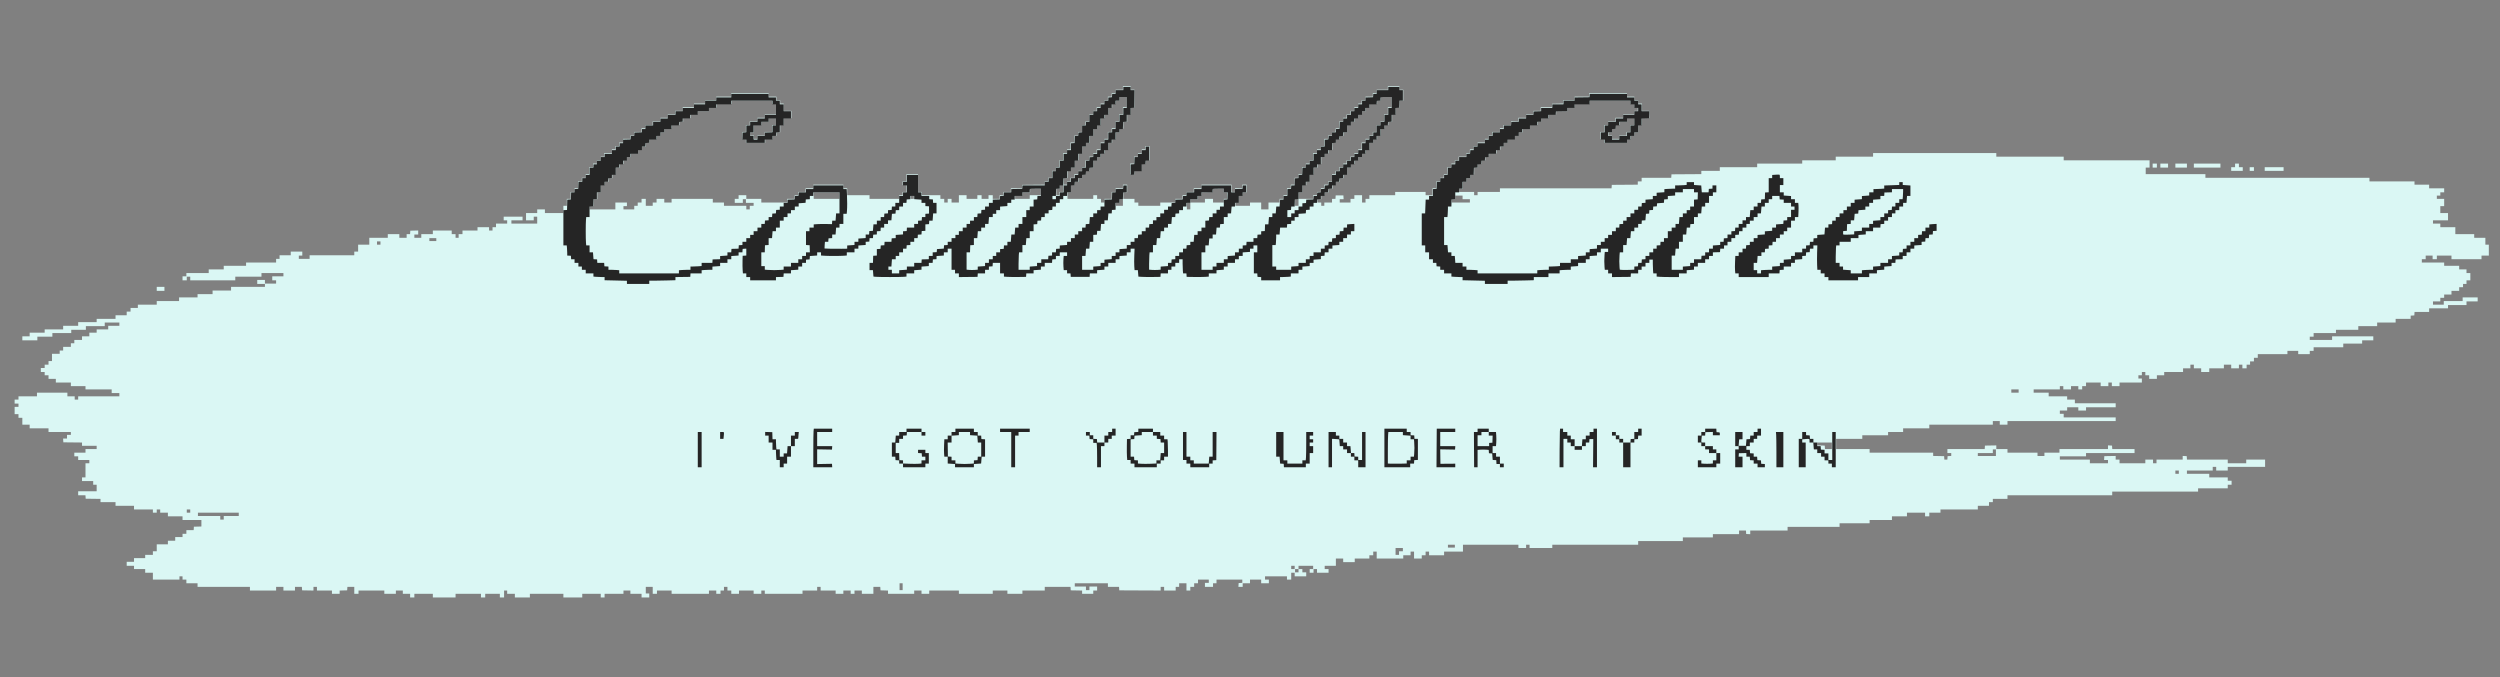
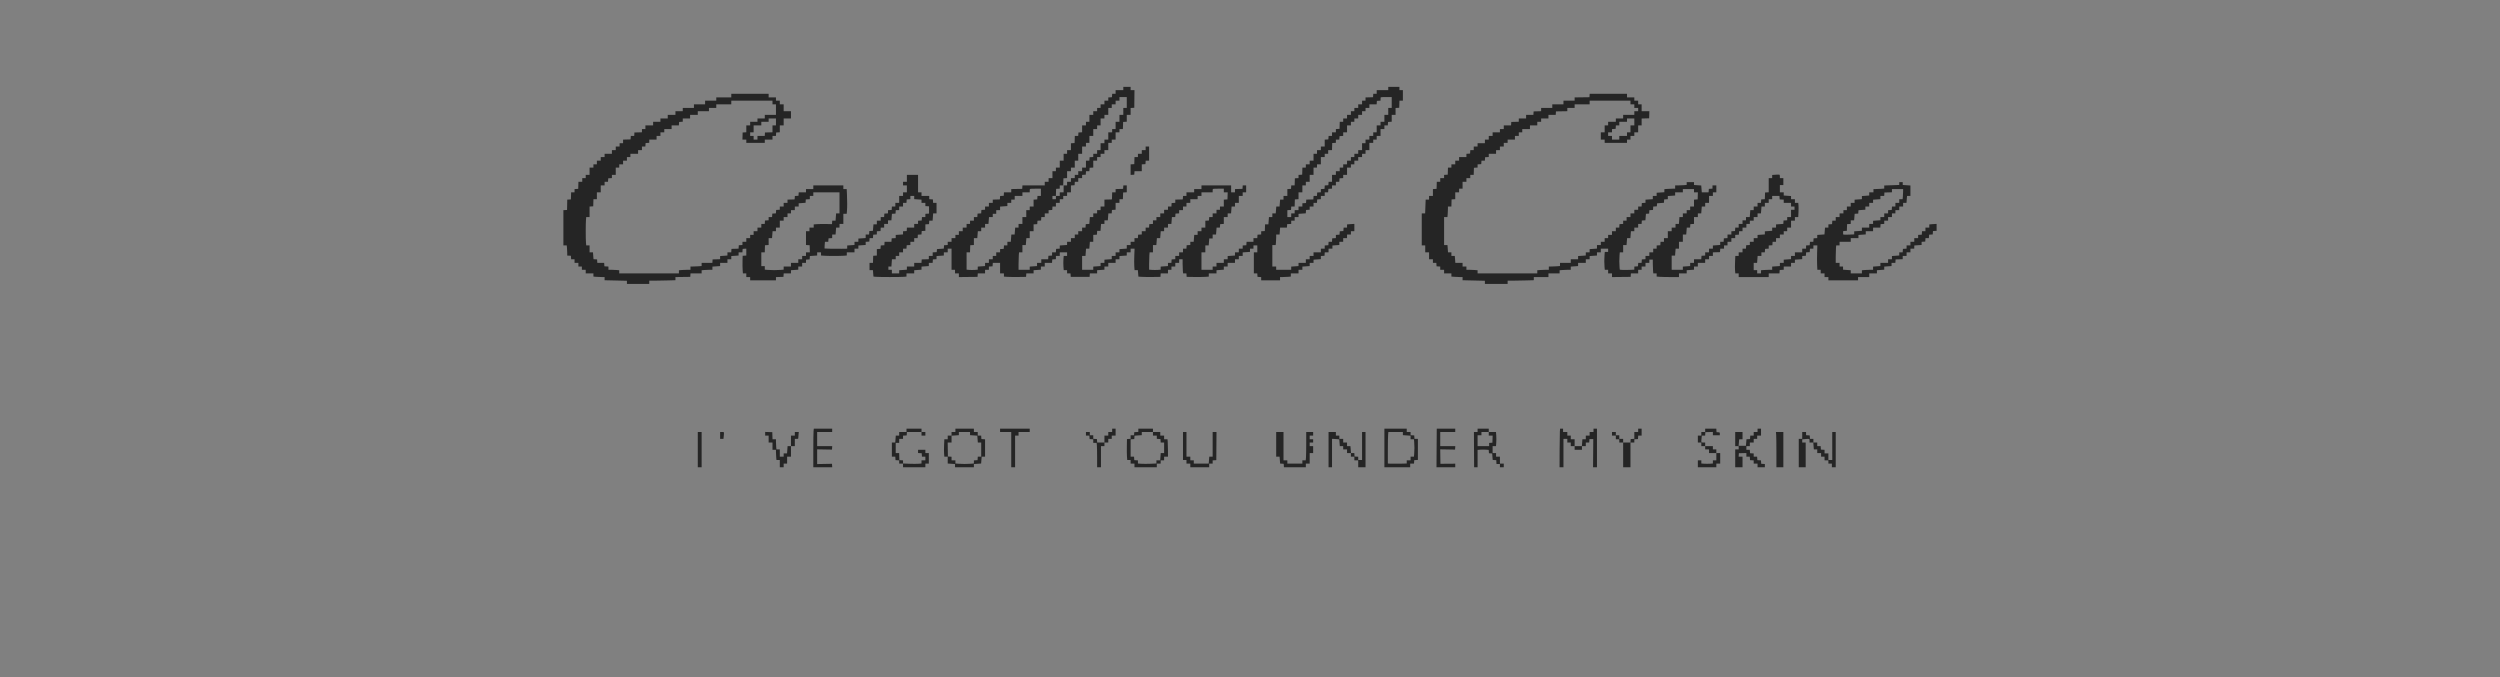
<svg xmlns="http://www.w3.org/2000/svg" width="203" height="55" viewBox="0 0 203 55" fill="none">
  <rect x="0" y="0" width="203" height="55" fill="#808080" stroke="none" />
-   <path fill-rule="evenodd" clip-rule="evenodd" d="M91.181 7.141V7.289H90.884H90.587V7.422V7.555H90.431H90.274V7.702V7.85H90.118H89.962V7.998V8.145H89.821H89.68V8.278V8.411H89.524H89.368V8.559V8.706H89.211H89.055V8.854V9.002H88.914H88.773V9.149V9.297H88.617H88.461V9.577V9.858H88.304H88.148V10.006V10.153H88.007H87.867V10.434V10.714H87.71H87.554V10.862V11.01H87.398H87.241V11.29V11.571H87.085H86.928V11.851V12.132H86.788H86.647V12.279V12.427H86.491H86.334V12.722V13.018H86.178H86.022V13.298V13.579H85.881H85.74V13.726V13.874H85.584H85.428V14.155V14.435H85.271H85.115V14.583V14.73H84.974H84.834V14.863V14.995L83.919 15.003L83.004 15.011L82.995 15.151L82.985 15.291H82.534H82.082V15.439V15.587H81.785H81.488V15.72V15.852H81.331H81.175V16V16.148H80.894H80.612V16V15.852H80.44H80.268V16V16.148H79.987H79.705V16V15.852H79.533H79.361V16V16.148H78.924H78.486V16V15.852H78.173H77.861V16.148V16.443H77.563H77.266V16.295V16.148H77.11H76.954V16.295V16.443H76.813H76.672V16.295V16.148H76.516H76.359V16V15.852H75.609H74.859V15.72V15.587H74.702H74.546V14.863V14.14H74.077H73.608V14.435V14.73H73.451H73.295V14.878V15.026H73.451H73.608V15.306V15.587H73.451H73.295V15.72V15.852H73.154H73.014V16V16.148H71.81H70.606V16V15.852H69.699H68.792V15.572V15.291H68.636H68.48V15.144V14.996H67.26H66.041V15.144V15.291H65.728H65.415V15.439V15.587H65.118H64.821V15.718V15.849L64.673 15.858L64.524 15.867L64.515 16.007L64.505 16.148H64.21H63.914V16.295V16.443H62.867H61.819V16.295V16.148H61.21H60.6V16V15.852H60.287H59.974V16V16.148H59.818H59.662V16.31V16.473H59.99H60.318V16.325V16.177H60.444H60.569V16.325V16.473H60.881H61.194V16.591V16.709H61.038H60.881V16.856V17.004H60.74H60.6V16.856V16.709H59.693H58.786V16.576V16.443H58.333H57.879V16.295V16.148H56.206H54.534V16.295V16.443H54.236H53.94V16.295V16.148H53.627H53.314V16.295V16.443H53.158H53.001V16.576V16.709H52.72H52.438V16.428V16.148H52.267H52.095V16.295V16.443H51.938H51.782V16.576V16.709H51.641H51.501V16.856V17.004H51.063H50.625V16.871V16.738H50.766H50.906V16.591V16.443H50.437H49.968V16.724V17.004H48.921H47.873V16.871V16.738H48.03H48.186V16.458V16.177H48.342H48.499V15.897V15.616H48.639H48.78V15.321V15.026H48.936H49.093V14.893V14.76H49.249H49.405V14.612V14.464H49.562H49.718V14.317V14.169H49.859H49.999V13.889V13.608H50.156H50.312V13.46V13.313H50.469H50.625V13.165V13.018H50.766H50.906V12.885V12.752H51.063H51.219V12.604V12.457H51.516H51.813V12.309V12.161H51.969H52.126V12.028V11.896H52.282H52.438V11.748V11.6H52.579H52.72V11.453V11.305H53.033H53.345V11.172V11.039H53.486H53.627V10.892V10.744H53.783H53.94V10.596V10.449H54.252H54.565V10.301V10.153H54.862H55.159V10.02V9.888H55.315H55.472V9.74V9.592H55.769H56.066V9.445V9.297H56.363H56.66V9.164V9.031H57.113H57.567V8.884V8.736H57.879H58.192V8.588V8.441H58.802H59.412V8.308V8.175H61.053H62.695V8.308V8.441H62.851H63.008V8.869V9.297H62.554H62.101V9.43V9.563H61.804H61.507V9.71V9.858H61.194H60.881V10.006V10.153H60.725H60.569V10.434V10.714H60.428H60.287V11.01V11.305H60.428H60.569V11.453V11.6H61.35H62.132V11.453V11.305H62.429H62.726V11.172V11.039H62.883H63.039V10.892V10.744H63.195H63.352V10.449V10.153H63.492H63.633V9.873V9.592H63.946H64.258V9.297V9.002H63.946H63.633V8.706V8.411H63.492H63.352V8.278V8.145H63.195H63.039V7.998V7.85H62.726H62.413V7.702V7.555H60.897H59.38V7.702V7.85H58.771H58.161V7.998V8.145H57.707H57.254V8.278V8.411H56.801H56.347V8.559V8.706H55.894H55.44V8.854V9.002H55.128H54.815V9.149V9.297H54.518H54.221V9.43V9.563H53.924H53.627V9.71V9.858H53.314H53.001V10.006V10.153H52.704H52.407V10.286V10.419H52.251H52.095V10.567V10.714H51.797H51.501V10.862V11.01H51.344H51.188V11.143V11.275H50.891H50.594V11.423V11.571H50.437H50.281V11.718V11.866H50.125H49.968V11.999V12.132H49.828H49.687V12.279V12.427H49.374H49.062V12.575V12.722H48.921H48.78V12.87V13.018H48.624H48.467V13.15V13.283H48.311H48.155V13.431V13.579H47.998H47.842V13.859V14.14H47.701H47.56V14.287V14.435H47.404H47.248V14.583V14.73H47.092H46.935V15.011V15.291H46.794H46.654V15.439V15.587H46.497H46.341V15.867V16.148H46.185H46.028V16.428V16.709H45.888H45.747V17.004V17.299H44.996H44.246V17.152V17.004H43.933H43.621V17.152V17.299H43.167H42.714V17.595V17.89H43.026H43.339V17.742V17.595H43.48H43.621V17.875V18.156H42.573H41.526V18.023V17.89H41.979H42.432V17.742V17.595H41.666H40.9V17.742V17.89H41.041H41.182V18.023V18.156H40.728H40.275V18.303V18.451H40.134H39.993V18.584V18.717H39.853H39.712V18.584V18.451H39.243H38.774V18.584V18.717H38.164H37.554V18.864V19.012H37.398H37.242V19.16V19.307H37.117H36.992V19.16V19.012H36.835H36.679V18.864V18.717H35.913H35.147V18.864V19.012H34.678H34.209V19.16V19.307H33.927H33.646V19.174V19.042H33.802H33.958V18.878V18.715L33.638 18.723L33.317 18.732L33.308 18.872L33.298 19.012H33.159H33.02V19.16V19.307H32.723H32.426V19.16V19.012H31.957H31.488V19.16V19.307H30.738H29.987V19.588V19.868H29.534H29.08V20.149V20.429H28.924H28.768V20.577V20.725H26.954H25.14V20.872V21.02H24.703H24.265V20.887V20.754H24.406H24.546V20.592V20.429H24.077H23.608V20.577V20.725H23.155H22.701V20.872V21.02H22.561H22.42V21.168V21.315H21.201H19.981V21.448V21.581H19.074H18.167V21.729V21.876H17.558H16.948V22.024V22.172H16.041H15.134V22.305V22.437H14.978H14.822V22.6V22.762H14.994H15.166V22.615V22.467H15.306H15.447V22.615V22.762H17.276H19.105V22.615V22.467H20.169H21.232V22.319V22.172H22.123H23.014V22.305V22.437H22.561H22.107V22.6V22.762H22.264H22.42V22.895V23.028H21.967H21.513V22.88V22.733H21.201H20.888V22.895V23.058H21.201H21.513V23.176V23.294H20.137H18.762V23.441V23.589H18.011H17.261V23.737V23.884H16.651H16.041V24.017V24.15H15.291H14.54V24.298V24.445H13.633H12.727V24.593V24.741H11.96H11.194V24.874V25.006H10.897H10.6V25.154V25.302H10.444H10.288V25.449V25.597H9.834H9.381V25.745V25.892H8.615H7.849V26.025V26.158H7.098H6.348V26.306V26.453H5.738H5.128V26.601V26.749H4.378H3.627V26.881V27.014H3.017H2.408V27.162V27.31H2.111H1.814V27.472V27.634H2.423H3.033V27.487V27.339H3.643H4.253V27.192V27.044H5.019H5.785V26.911V26.778H6.379H6.973V26.631V26.483H7.739H8.505V26.335V26.188H9.099H9.693V26.32V26.453H9.24H8.787V26.601V26.749H8.318H7.849V26.881V27.014H7.552H7.254V27.162V27.31H6.957H6.66V27.457V27.605H6.348H6.035V27.738V27.871H5.894H5.754V28.018V28.166H5.441H5.128V28.314V28.461H4.987H4.847V28.594V28.727H4.534H4.221V29.022V29.318H4.081H3.94V29.465V29.613H3.784H3.627V29.746V29.879H3.471H3.315V30.041V30.204H3.471H3.627V30.337V30.469H3.784H3.94V30.617V30.765H4.237H4.534V30.912V31.06H5.144H5.754V31.208V31.355H6.348H6.942V31.488V31.621H8.005H9.068V31.769V31.916H9.381H9.693V32.049V32.182H8.021H6.348V32.315V32.448H6.207H6.066V32.315V32.182H5.769H5.472V32.034V31.887H4.237H3.002V32.034V32.182H2.251H1.501V32.315V32.448H1.345H1.188V32.61V32.773H1.345H1.501V32.906V33.038H1.345H1.188V33.334V33.629H1.345H1.501V33.777V33.924H1.657H1.814V34.205V34.485H2.111H2.408V34.633V34.781H3.174H3.94V34.928V35.076H4.847H5.754V35.194V35.312H5.597H5.441V35.46V35.607H5.283H5.125L5.134 35.762L5.144 35.917L5.902 35.925L6.66 35.933V36.066V36.198H7.254H7.849V36.331V36.464H7.395H6.942V36.611V36.759H6.488H6.035V36.907V37.054H6.191H6.348V37.202V37.35H6.801H7.254V37.483V37.615H7.098H6.942V38.191V38.767H6.801H6.66V38.915V39.062H7.114H7.567V39.21V39.358H7.708H7.849V39.623V39.889H7.098H6.348V40.052V40.214H6.643H6.938L6.948 40.354L6.957 40.495L7.559 40.502L8.161 40.511V40.643V40.775H8.771H9.381V40.923V41.07H10.131H10.882V41.218V41.366H11.648H12.414V41.498V41.631H12.57H12.727V41.498V41.366H12.867H13.008V41.498V41.631H13.321H13.633V41.779V41.927H14.227H14.822V42.074V42.222H15.588H16.354V42.487V42.751L16.049 42.76L15.744 42.768L15.735 42.908L15.725 43.049H15.43H15.134V43.196V43.344H14.978H14.822V43.477V43.61H14.525H14.227V43.758V43.905H13.931H13.633V44.053V44.2H13.18H12.727V44.481V44.761H12.57H12.414V44.909V45.057H12.101H11.789V45.19V45.322H11.335H10.882V45.47V45.618H10.585H10.288V45.78V45.943H10.585H10.882V46.075V46.208H11.335H11.789V46.356V46.504H12.101H12.414V46.784V47.065H13.493H14.572V46.932V46.799H14.697H14.822V46.932V47.065H14.978H15.134V47.212V47.36H15.588H16.041V47.508V47.655H18.167H20.294V47.803V47.951H21.357H22.42V47.803V47.655H22.717H23.014V47.803V47.951H23.483H23.952V47.803V47.655H24.232H24.512L24.521 47.796L24.531 47.936L24.992 47.944L25.453 47.952V47.804V47.655H25.594H25.735V47.803V47.951H26.344H26.954V48.084V48.216H27.267H27.579V48.085V47.953L27.884 47.944L28.189 47.936L28.199 47.796L28.208 47.655H28.488H28.768V47.936V48.216H28.94H29.112V48.084V47.951H30.159H31.207V48.084V48.216H31.676H32.145V48.084V47.951H32.426H32.708V48.084V48.216H33.005H33.302V48.364V48.512H33.474H33.646V48.364V48.216H34.396H35.147V48.364V48.512H36.069H36.992V48.364V48.216H38.023H39.055V48.364V48.512H39.227H39.399V48.364V48.216H39.993H40.587V48.364V48.512H40.76H40.931V48.231V47.951H41.056H41.182V48.084V48.216H41.494H41.807V48.364V48.512H42.417H43.026V48.364V48.216H44.387H45.747V48.364V48.512H46.513H47.279V48.364V48.216H48.03H48.78V48.364V48.512H48.936H49.093V48.364V48.216H49.859H50.625V48.084V47.951H50.906H51.188V48.084V48.216H51.641H52.095V48.364V48.512H52.407H52.72V48.349V48.187H52.579H52.438V47.921V47.655H52.72H53.001V47.936V48.216H53.173H53.345V48.084V47.951H53.94H54.534V48.084V48.216H56.05H57.567V48.084V47.951H57.864H58.161V48.084V48.216H58.333H58.505V48.084V47.951H58.645H58.786V47.803V47.655H58.927H59.068V47.803V47.951H59.224H59.38V48.084V48.216H59.693H60.006V48.084V47.951H60.6H61.194V48.084V48.216H61.507H61.819V48.084V47.951H61.96H62.101V48.084V48.216H63.633H65.165V48.084V47.951H65.759H66.353V47.803V47.655H66.494H66.635V47.803V47.951H67.245H67.854V48.084V48.216H68.167H68.48V48.084V47.951H68.777H69.074V48.084V48.216H69.23H69.386V48.084V47.951H69.683H69.981V48.084V48.216H70.45H70.919V47.936V47.655H71.198H71.478L71.488 47.796L71.497 47.936L71.802 47.944L72.107 47.953V48.085V48.216H73.17H74.233V48.084V47.951H74.53H74.827V48.084V48.216H75.14H75.453V48.084V47.951H76.657H77.861V48.084V48.216H79.236H80.612V48.084V47.951H81.206H81.8V48.084V48.216H82.41H83.02V48.084V47.951H83.927H84.834V47.803V47.655H85.879H86.925L86.935 47.796L86.944 47.936L87.405 47.944L87.867 47.952V48.084V48.216H88.32H88.773V48.084V47.951H88.93H89.086V47.788V47.626H88.773H88.461V47.773V47.921H88.32H88.179V47.773V47.626H87.726H87.272V47.493V47.36H88.617H89.962V47.508V47.655H90.413H90.865L90.875 47.796L90.884 47.936L92.565 47.944L94.246 47.951V47.803V47.655H94.386H94.527V47.803V47.951H94.996H95.465V47.803V47.655H95.606H95.746V47.508V47.36H96.043H96.341V47.655V47.951H96.497H96.653V47.803V47.655H96.81H96.966V47.508V47.36H97.122H97.279V47.212V47.065H97.716H98.154V47.198V47.331H97.998H97.841V47.493V47.655H98.17H98.498V47.508V47.36H98.639H98.78V47.212V47.065H99.827H100.875V47.196V47.327L100.726 47.336L100.578 47.345L100.568 47.5L100.559 47.655H100.732H100.906V47.508V47.36H101.203H101.5V47.212V47.065H101.953H102.407V47.212V47.36H102.72H103.032V47.212V47.065H102.876H102.72V46.932V46.799H103.611H104.502V46.932V47.065H104.674H104.846V46.784V46.504H104.987H105.127V46.651V46.799H105.596H106.065V46.637V46.474H105.909H105.753V46.341V46.208H105.596H105.44V46.075V45.943H106.034H106.628V46.075V46.208H106.487H106.347V46.356V46.504H106.503H106.659V46.356V46.208H106.8H106.941V46.356V46.504H107.41H107.879V46.356V46.208H107.723H107.566V46.075V45.943H108.02H108.473V45.647V45.352H108.77H109.067V45.5V45.647H109.536H110.005V45.5V45.352H110.599H111.193V45.219V45.086H111.35H111.506V44.939V44.791H111.647H111.788V45.072V45.352H112.866H113.945V45.219V45.086H114.242H114.539V44.939V44.791H114.68H114.821V45.072V45.352H115.133H115.446V45.219V45.086H115.602H115.759V44.939V44.791H115.899H116.04V44.939V45.086H116.65H117.26V44.939V44.791H118.026H118.792V44.511V44.23H121.043H123.295V44.363V44.496H123.607H123.92V44.363V44.23H124.061H124.201V44.363V44.496H125.124H126.046V44.363V44.23H129.533H133.019V44.082V43.935H134.833H136.647V43.787V43.639H137.866H139.086V43.507V43.374H140.149H141.212V43.226V43.078H141.492H141.771L141.781 43.219L141.79 43.359L141.955 43.368L142.119 43.377V43.227V43.078H143.635H145.152V42.931V42.783H147.263H149.373V42.635V42.488H150.593H151.812V42.355V42.222H152.719H153.626V42.074V41.927H154.236H154.845V41.779V41.631H155.58H156.315V41.779V41.927H156.487H156.659V41.779V41.631H157.112H157.566V41.498V41.366H159.082H160.599V41.218V41.07H161.052H161.506V40.923V40.775H161.662H161.818V40.642V40.509H162.413H163.007V40.362V40.214H167.259H171.512V40.066V39.919H174.998H178.485V39.786V39.653H179.689H180.893V39.505V39.358H181.049H181.205V39.195V39.033H181.049H180.893V38.9V38.767H180.142H179.392V38.619V38.472H178.485H177.578V38.339V38.206H178.626H179.673V38.058V37.911H179.814H179.955V38.058V38.206H180.424H180.893V38.058V37.911H182.409H183.926V37.615V37.32H183.16H182.394V37.468V37.615H181.643H180.893V37.468V37.32H179.237H177.582L177.572 37.18L177.562 37.04L177.398 37.031L177.234 37.022V37.171V37.32H176.171H175.108V37.468V37.615H174.967H174.826V37.468V37.32H174.514H174.201V37.468V37.615H173.154H172.106V37.468V37.32H171.95H171.793V37.172V37.023L171.332 37.031L170.871 37.04L170.861 37.195L170.852 37.35H171.01H171.168V37.483V37.615H170.433H169.698V37.468V37.32H168.479H167.259V37.187V37.054H168.322H169.386V36.922V36.789H171.356H173.325V36.626V36.464H172.42H171.515L171.506 36.324L171.496 36.183L171.332 36.174L171.168 36.165V36.315V36.464H169.198H167.228V36.611V36.759H166.618H166.008V36.892V37.025H165.727H165.446V36.892V36.759H164.226H163.007V36.611V36.464H162.553H162.1V36.315V36.167L161.639 36.175L161.177 36.183L161.168 36.324L161.158 36.464H159.643H158.129V36.626V36.789H158.285H158.441V36.905V37.022L158.293 37.031L158.144 37.04L158.135 37.18L158.125 37.32H158.004H157.882L157.872 37.18L157.863 37.04L157.417 37.031L156.972 37.023V36.891V36.759H154.392H151.812V36.611V36.464H150.452H149.092V36.05V35.637H150.155H151.218V35.489V35.342H152.266H153.313V35.209V35.076H153.923H154.533V34.928V34.781H155.596H156.659V34.633V34.485H159.239H161.818V34.338V34.19H162.1H162.381V34.338V34.485H162.694H163.007V34.338V34.19H167.4H171.793V34.042V33.895H169.683H167.572V33.747V33.599H167.416H167.259V33.467V33.334H167.556H167.853V33.201V33.068H168.307H168.76V33.201V33.334H169.073H169.386V33.201V33.068H170.589H171.793V32.906V32.743H170.136H168.479V32.595V32.448H168.166H167.853V32.315V32.182H167.103H166.352V32.034V31.887H165.743H165.133V31.754V31.621H166.196H167.259V31.488V31.355H167.4H167.541V31.488V31.621H167.853H168.166V31.488V31.355H168.463H168.76V31.488V31.621H168.917H169.073V31.488V31.355H169.229H169.386V31.208V31.06H169.98H170.574V31.208V31.355H170.886H171.199V31.208V31.06H171.34H171.481V31.208V31.355H171.793H172.106V31.208V31.06H173.013H173.92V30.898V30.735H173.779H173.638V30.602V30.469H173.779H173.92V30.337V30.204H174.06H174.201V30.337V30.469H174.357H174.514V30.617V30.765H174.826H175.139V30.617V30.469H175.436H175.733V30.337V30.204H176.499H177.265V30.056V29.908H177.562H177.86V29.761V29.613H178H178.141V29.761V29.908H178.438H178.735V30.056V30.204H179.063H179.392V30.056V29.908H179.986H180.58V29.761V29.613H180.877H181.174V29.761V29.908H181.487H181.799V29.761V29.613H181.94H182.081V29.761V29.908H182.253H182.425V29.761V29.613H182.566H182.706V29.48V29.347H182.863H183.019V29.2V29.052H183.175H183.332V28.904V28.757H184.536H185.739V28.624V28.491H186.177H186.615V28.624V28.757H187.084H187.553V28.624V28.491H187.709H187.866V28.343V28.196H189.07H190.273V28.048V27.9H191.04H191.806V27.767V27.634H192.259H192.712V27.472V27.31H191.04H189.367V27.457V27.605H188.46H187.553V27.472V27.339H187.709H187.866V27.192V27.044H188.773H189.679V26.911V26.778H190.586H191.493V26.631V26.483H192.259H193.025V26.335V26.188H193.776H194.526V26.04V25.892H195.136H195.746V25.761V25.63L195.894 25.621L196.043 25.612L196.052 25.471L196.062 25.331H196.654H197.246V25.184V25.036H198.013H198.779V24.903V24.77H199.529H200.28V24.623V24.475H200.733H201.186V24.312V24.15H200.577H199.967V24.298V24.445H199.201H198.435V24.593V24.741H197.997H197.559V24.608V24.475H197.856H198.153V24.327V24.18H198.31H198.466V24.047V23.914H198.763H199.06V23.766V23.619H199.373H199.685V23.471V23.323H199.842H199.998V23.19V23.058H200.139H200.28V22.91V22.762H200.436H200.592V22.467V22.172H200.436H200.28V22.024V21.876H199.983H199.685V21.729V21.581H199.076H198.466V21.448V21.315H197.559H196.652V21.182V21.049H196.809H196.965V20.902V20.754H197.246H197.528V20.902V21.049H197.7H197.872V20.902V20.754H198.466H199.06V20.902V21.049H200.28H201.499V20.902V20.754H201.796H202.093V20.311V19.868H201.952H201.812V19.588V19.307H201.358H200.905V19.16V19.012H200.139H199.373V18.732V18.451H198.763H198.153V18.303V18.156H197.856H197.559V18.023V17.89H198.169H198.779V17.595V17.299H198.466H198.153V17.019V16.738H198.31H198.466V16.443V16.148H198.169H197.872V16.015V15.882H198.013H198.153V15.749V15.616H198.31H198.466V15.454V15.291H197.856H197.246V15.144V14.996H196.652H196.058V14.863V14.73H194.229H192.4V14.583V14.435H185.739H179.079V14.287V14.14H176.656H174.232V13.874V13.608H174.389H174.545V13.313V13.018H171.058H167.572V12.87V12.722H164.836H162.1V12.575V12.427H157.097H152.094V12.575V12.722H150.577H149.061V12.87V13.018H147.7H146.34V13.15V13.283H144.511H142.682V13.431V13.579H141.165H139.648V13.726V13.874H138.898H138.148V14.007V14.139L136.936 14.147L135.724 14.155L135.715 14.295L135.705 14.435H134.503H133.301V14.583V14.73H133.145H132.988V14.863V14.995L131.933 15.003L130.877 15.011L130.868 15.151L130.858 15.291H126.326H121.794V15.439V15.587H120.887H119.98V15.72V15.852H119.839H119.699V15.72V15.587H119.089H118.479V15.454V15.321H118.636H118.792V15.04V14.76H118.933H119.073V14.612V14.464H119.23H119.386V14.317V14.169H119.542H119.699V13.889V13.608H119.839H119.98V13.46V13.313H120.136H120.293V13.165V13.018H120.449H120.606V12.886V12.755L120.754 12.746L120.903 12.737L120.912 12.597L120.922 12.457H121.217H121.512V12.309V12.161H121.669H121.825V12.028V11.896H121.966H122.106V11.748V11.6H122.263H122.419V11.453V11.305H122.716H123.013V11.172V11.039H123.17H123.326V10.892V10.744H123.482H123.639V10.596V10.449H123.936H124.233V10.301V10.153H124.545H124.858V10.02V9.888H124.999H125.14V9.74V9.592H125.452H125.765V9.445V9.297H126.062H126.359V9.164V9.031H126.812H127.266V8.884V8.736H127.563H127.86V8.588V8.441H128.47H129.079V8.308V8.175H130.737H132.394V8.308V8.441H132.55H132.707V8.588V8.736H132.847H132.988V8.869V9.002H132.847H132.707V9.149V9.297H132.253H131.8V9.43V9.563H131.487H131.175V9.71V9.858H130.877H130.58V10.006V10.153H130.424H130.268V10.434V10.714H130.111H129.955V11.01V11.305H130.111H130.268V11.453V11.6H131.19H132.113V11.453V11.305H132.269H132.425V11.172V11.039H132.566H132.707V10.892V10.744H132.863H133.019V10.449V10.153H133.176H133.332V9.873V9.592H133.629H133.926V9.297V9.002H133.629H133.332V8.706V8.411H133.176H133.019V8.278V8.145H132.863H132.707V7.998V7.85H132.41H132.113V7.702V7.555H130.58H129.048V7.702V7.85H128.454H127.86V7.998V8.145H127.391H126.922V8.277V8.409L126.476 8.418L126.031 8.426L126.021 8.566L126.012 8.706H125.56H125.108V8.854V9.002H124.811H124.514V9.149V9.297H124.217H123.92V9.43V9.563H123.607H123.295V9.71V9.858H122.998H122.701V10.006V10.153H122.388H122.075V10.286V10.419H121.934H121.794V10.567V10.714H121.481H121.168V10.862V11.01H121.028H120.887V11.143V11.275H120.731H120.574V11.423V11.571H120.277H119.98V11.718V11.866H119.824H119.667V11.999V12.132H119.511H119.355V12.279V12.427H119.214H119.073V12.575V12.722H118.761H118.448V12.87V13.018H118.292H118.135V13.15V13.283H117.995H117.854V13.431V13.579H117.697H117.541V13.858V14.136L117.393 14.146L117.244 14.155L117.235 14.295L117.225 14.435H117.086H116.947V14.583V14.73H116.791H116.634V15.011V15.291H116.478H116.322V15.572V15.852H116.04H115.759V15.72V15.587H114.524H113.289V15.72V15.852H112.241H111.193V16V16.148H111.037H110.881V16.295V16.443H110.74H110.599V16.148V15.852H110.287H109.974V16V16.148H109.818H109.661V16.295V16.443H109.224H108.786V16.31V16.177H108.944H109.102L109.092 16.022L109.083 15.867H108.77H108.457L108.448 16.007L108.438 16.148H108.299H108.16V16.295V16.443H107.848H107.535V16.576V16.709H107.41H107.285V16.576V16.443H107.128H106.972V16.31V16.177H107.128H107.285V16.03V15.882H107.426H107.566V15.749V15.616H107.723H107.879V15.469V15.321H108.035H108.192V15.173V15.026H108.332H108.473V14.893V14.76H108.629H108.786V14.612V14.464H108.942H109.098V14.317V14.169H109.239H109.38V13.889V13.608H109.536H109.693V13.46V13.313H109.849H110.005V13.165V13.018H110.146H110.287V12.885V12.752H110.443H110.599V12.604V12.457H110.756H110.912V12.309V12.161H111.053H111.193V11.881V11.6H111.35H111.506V11.453V11.305H111.663H111.819V11.174V11.042L111.967 11.033L112.116 11.024L112.125 10.736L112.134 10.449H112.273H112.413V10.301V10.153H112.569H112.726V10.02V9.888H112.882H113.038V9.592V9.297H113.179H113.32V9.016V8.736H113.476H113.632V8.455V8.175H113.789H113.945V7.732V7.289H113.789H113.632V7.141V6.994H113.163H112.694V7.141V7.289H112.241H111.788V7.422V7.555H111.631H111.475V7.702V7.85H111.178H110.881V7.998V8.145H110.724H110.568V8.278V8.411H110.427H110.287V8.559V8.706H110.13H109.974V8.854V9.002H109.818H109.661V9.149V9.297H109.505H109.349V9.43V9.563H109.208H109.067V9.71V9.858H108.911H108.754V10.137V10.416L108.606 10.425L108.457 10.434L108.448 10.574L108.438 10.714H108.299H108.16V10.862V11.01H108.004H107.848V11.143V11.275H107.691H107.535V11.571V11.866H107.394H107.254V11.999V12.132H107.097H106.941V12.279V12.427H106.785H106.628V12.722V13.018H106.487H106.347V13.15V13.283H106.19H106.034V13.431V13.579H105.878H105.721V13.859V14.14H105.581H105.44V14.287V14.435H105.284H105.127V14.716V14.996H104.971H104.815V15.144V15.291H104.658H104.502V15.572V15.852H104.361H104.22V16V16.148H104.064H103.908V16.295V16.443H103.454H103.001V16.724V17.004H102.704H102.407V16.724V16.443H101.953H101.5V16.576V16.709H100.906H100.312V16.591V16.473H100.452H100.593V16.177V15.882H100.75H100.906V15.749V15.616H101.062H101.219V15.306V14.996H101.047H100.875V15.144V15.291H100.578H100.281V15.439V15.587H100.14H99.999V15.291V14.996H98.78H97.56V15.144V15.291H97.247H96.935V15.439V15.587H96.638H96.341V15.72V15.852H96.184H96.028V16V16.148H95.731H95.434V16.295V16.443H94.824H94.214V16.576V16.709H93.323H92.432V16.576V16.443H92.276H92.119V16.295V16.148H91.666H91.212V15.882V15.616H91.369H91.525V15.306V14.996H91.353H91.181V15.144V15.291H90.884H90.587V15.439V15.587H90.431H90.274V15.867V16.148H89.977H89.68V16.295V16.443H89.54H89.399V16.295V16.148H89.243H89.086V16V15.852H88.93H88.773V16V16.148H87.726H86.678V15.882V15.616H86.819H86.96V15.321V15.026H87.116H87.272V14.893V14.76H87.429H87.585V14.612V14.464H87.726H87.867V14.317V14.169H88.023H88.179V14.022V13.874H88.336H88.492V13.741V13.608H88.633H88.773V13.313V13.018H88.93H89.086V12.885V12.752H89.243H89.399V12.604V12.457H89.555H89.712V12.309V12.161H89.852H89.993V11.881V11.6H90.149H90.306V11.453V11.305H90.462H90.618V11.024V10.744H90.759H90.9V10.596V10.449H91.056H91.212V10.168V9.888H91.369H91.525V9.592V9.297H91.666H91.806V9.016V8.736H91.963H92.119V8.012V7.289H91.963H91.806V7.141V6.994H91.494H91.181V7.141ZM91.494 8.293V8.706H91.338H91.181V9.002V9.297H91.025H90.868V9.577V9.858H90.728H90.587V10.139V10.419H90.431H90.274V10.567V10.714H90.118H89.962V10.995V11.275H89.821H89.68V11.423V11.571H89.524H89.368V11.851V12.132H89.211H89.055V12.279V12.427H88.914H88.773V12.575V12.722H88.617H88.461V12.87V13.018H88.304H88.148V13.298V13.579H88.007H87.867V13.726V13.874H87.71H87.554V14.007V14.14H87.398H87.241V14.287V14.435H87.085H86.928V14.583V14.73H86.788H86.647V14.863V14.996H86.506H86.366V14.73V14.464H86.522H86.678V14.169V13.874H86.819H86.96V13.741V13.608H87.116H87.272V13.313V13.018H87.429H87.585V12.737V12.457H87.726H87.867V12.176V11.896H88.023H88.179V11.748V11.6H88.336H88.492V11.32V11.039H88.633H88.773V10.744V10.449H88.93H89.086V10.301V10.153H89.243H89.399V9.873V9.592H89.555H89.712V9.445V9.297H89.852H89.993V9.016V8.736H90.149H90.306V8.588V8.441H90.462H90.618V8.308V8.175H90.759H90.9V8.027V7.88H91.197H91.494V8.293ZM113.007 8.293V8.706H112.851H112.694V9.002V9.297H112.538H112.382V9.577V9.858H112.241H112.1V10.006V10.153H111.944H111.788V10.434V10.714H111.631H111.475V10.862V11.01H111.334H111.193V11.143V11.275H111.037H110.881V11.423V11.571H110.724H110.568V11.851V12.132H110.427H110.287V12.279V12.427H110.13H109.974V12.575V12.722H109.818H109.661V12.87V13.018H109.505H109.349V13.15V13.283H109.208H109.067V13.431V13.579H108.911H108.754V13.726V13.874H108.598H108.442V14.007V14.14H108.301H108.16V14.435V14.73H108.004H107.848V14.863V14.996H107.691H107.535V15.144V15.291H107.394H107.254V15.439V15.587H107.097H106.941V15.72V15.852H106.785H106.628V16V16.148H106.034H105.44V15.882V15.616H105.596H105.753V15.321V15.026H105.909H106.065V14.893V14.76H106.206H106.347V14.464V14.169H106.503H106.659V13.889V13.608H106.816H106.972V13.46V13.313H107.128H107.285V13.032V12.752H107.426H107.566V12.604V12.457H107.723H107.879V12.309V12.161H108.035H108.192V11.881V11.6H108.332H108.473V11.453V11.305H108.629H108.786V11.172V11.039H108.942H109.098V10.892V10.744H109.239H109.38V10.449V10.153H109.536H109.693V10.02V9.888H109.849H110.005V9.74V9.592H110.146H110.287V9.445V9.297H110.443H110.599V9.164V9.031H110.756H110.912V8.884V8.736H111.053H111.193V8.588V8.441H111.506H111.819V8.309V8.178L111.967 8.169L112.116 8.16L112.125 8.02L112.135 7.88H112.571H113.007V8.293ZM63.008 9.873V10.153H62.851H62.695V10.434V10.714H62.398H62.101V10.862V11.01H61.804H61.507V11.143V11.275H61.366H61.225V11.143V11.01H61.069H60.913V10.877V10.744H61.069H61.225V10.449V10.153H61.522H61.819V10.02V9.888H62.116H62.413V9.74V9.592H62.711H63.008V9.873ZM132.707 9.873V10.153H132.55H132.394V10.434V10.714H132.238H132.081V10.862V11.01H131.784H131.487V11.143V11.275H131.19H130.893V11.143V11.01H130.752H130.612V10.877V10.744H130.752H130.893V10.596V10.449H131.049H131.206V10.301V10.153H131.362H131.518V10.02V9.888H131.816H132.113V9.74V9.592H132.41H132.707V9.873ZM92.995 11.999V12.132H92.854H92.713V12.279V12.427H92.557H92.401V12.575V12.722H92.244H92.088V13.003V13.283H91.932H91.775V13.726V14.169H91.947H92.119V14.022V13.874H92.416H92.713V13.593V13.313H92.87H93.026V13.165V13.018H93.182H93.339V12.442V11.866H93.167H92.995V11.999ZM174.795 13.446V13.608H174.967H175.139V13.446V13.283H174.967H174.795V13.446ZM175.421 13.446V13.608H175.733H176.046V13.446V13.283H175.733H175.421V13.446ZM176.64 13.446V13.608H177.109H177.578V13.446V13.283H177.109H176.64V13.446ZM178.141 13.446V13.608H179.22H180.299V13.446V13.283H179.22H178.141V13.446ZM181.487 13.431V13.579H181.33H181.174V13.726V13.874H181.643H182.112V13.726V13.579H181.956H181.799V13.431V13.283H181.643H181.487V13.431ZM182.675 13.726V13.874H182.847H183.019V13.726V13.579H182.847H182.675V13.726ZM183.895 13.726V13.874H184.661H185.427V13.726V13.579H184.661H183.895V13.726ZM86.334 15.306V15.587H86.178H86.022V15.72V15.852H85.897H85.772V15.587V15.321H85.912H86.053V15.173V15.026H86.194H86.334V15.306ZM84.521 15.587V15.852H84.067H83.614V16V16.148H83.02H82.426V16.015V15.882H82.723H83.02V15.749V15.616H83.333H83.645V15.469V15.321H84.083H84.521V15.587ZM99.374 15.469V15.616H99.514H99.655V15.882V16.148H99.514H99.374V16.295V16.443H98.936H98.498V16.295V16.148H98.17H97.841V16.295V16.443H97.247H96.653V16.31V16.177H96.966H97.279V16.03V15.882H97.419H97.56V15.75V15.618L98.021 15.61L98.483 15.601L98.492 15.461L98.502 15.321H98.938H99.374V15.469ZM68.167 15.882V16.148H67.12H66.072V15.882V15.616H67.12H68.167V15.882ZM74.202 16.015V16.148H74.077H73.952V16.015V15.882H74.077H74.202V16.015ZM118.761 16.03V16.177H119.058H119.355V16.31V16.443H118.62H117.885V16.31V16.177H118.026H118.167V16.03V15.882H118.464H118.761V16.03ZM91.181 16.443V16.709H90.9H90.618V16.591V16.473H90.759H90.9V16.325V16.177H91.04H91.181V16.443ZM105.44 16.443V16.709H105.299H105.159V16.443V16.177H105.299H105.44V16.443ZM96.653 16.738V17.004H96.513H96.372V16.738V16.473H96.513H96.653V16.738ZM35.428 19.455V19.573H35.147H34.865V19.455V19.337H35.147H35.428V19.455ZM30.894 19.735V19.868H30.753H30.613V19.735V19.603H30.753H30.894V19.735ZM12.727 23.456V23.619H13.039H13.352V23.456V23.294H13.039H12.727V23.456ZM163.913 31.754V31.887H163.616H163.319V31.754V31.621H163.616H163.913V31.754ZM148.748 36.198V36.464H148.468H148.188L148.179 36.324L148.169 36.183L147.865 36.175L147.56 36.166V36.049V35.932H148.154H148.748V36.198ZM162.069 36.759V37.025H161.334H160.599V36.907V36.789H161.209H161.818V36.641V36.493H161.943H162.069V36.759ZM176.921 38.339V38.472H176.781H176.64V38.339V38.206H176.781H176.921V38.339ZM15.447 41.498V41.631H15.306H15.166V41.498V41.366H15.306H15.447V41.498ZM19.387 41.764V41.897H18.777H18.167V42.045V42.192H18.027H17.886V42.045V41.897H16.979H16.072V41.764V41.631H17.73H19.387V41.764ZM118.135 44.348V44.466H117.854H117.572V44.348V44.23H117.854H118.135V44.348ZM113.914 44.629V44.761H113.758H113.601V44.909V45.057H113.46H113.32V44.776V44.496H113.617H113.914V44.629ZM105.127 46.075V46.208H104.987H104.846V46.075V45.943H104.987H105.127V46.075ZM105.44 46.341V46.474H105.299H105.159V46.341V46.208H105.299H105.44V46.341ZM73.295 47.641V47.921H73.17H73.045V47.641V47.36H73.17H73.295V47.641Z" fill="#DAF7F4" />
  <path fill-rule="evenodd" clip-rule="evenodd" d="M91.212 7.186V7.319H90.9H90.587V7.466V7.614H90.448H90.309L90.299 7.754L90.29 7.894L90.141 7.903L89.993 7.912V8.044V8.175H89.837H89.68V8.322V8.47H89.524H89.368V8.618V8.765H89.227H89.086V8.898V9.031H88.93H88.773V9.179V9.326H88.617H88.461V9.607V9.888H88.32H88.179V10.035V10.183H88.023H87.867V10.462V10.741L87.718 10.75L87.57 10.759L87.56 10.899L87.55 11.039H87.413H87.275L87.266 11.327L87.257 11.615L87.108 11.624L86.96 11.633V11.912V12.191H86.803H86.647V12.338V12.486H86.506H86.366V12.767V13.047H86.209H86.053V13.328V13.608H85.897H85.74V13.756V13.903H85.6H85.459V14.184V14.465H85.302H85.146V14.612V14.76H84.99H84.834V14.908V15.055H83.928H83.023L83.014 15.195L83.004 15.336L82.559 15.344L82.113 15.352V15.484V15.616H81.818H81.522L81.513 15.757L81.503 15.897L81.356 15.906L81.21 15.915L81.2 16.053L81.191 16.192L80.901 16.201L80.612 16.209V16.341V16.473H80.456H80.299V16.62V16.768H80.143H79.987V16.899V17.03L79.838 17.039L79.69 17.048L79.68 17.187L79.671 17.326L79.524 17.335L79.377 17.344L79.368 17.484L79.358 17.624H79.219H79.08V17.772V17.919H78.924H78.767V18.052V18.185H78.626H78.486V18.333V18.48H78.329H78.173V18.628V18.776H78.017H77.86V18.924V19.071H77.72H77.579V19.204V19.337H77.423H77.266V19.485V19.632H77.11H76.954V19.763V19.895L76.805 19.904L76.657 19.913L76.647 20.049L76.638 20.186L76.36 20.206L76.082 20.227L76.072 20.35L76.062 20.474L75.898 20.483L75.734 20.492V20.638V20.784H75.578H75.421V20.916V21.047L75.132 21.056L74.843 21.064L74.833 21.205L74.824 21.345H74.528H74.233V21.492V21.64H73.936H73.639V21.77V21.899L73.326 21.921L73.014 21.942V22.072V22.201H72.717H72.42V22.054V21.906H72.279H72.138V21.773V21.64H72.26H72.382L72.404 21.345L72.426 21.05H72.579H72.732V20.917V20.784H72.873H73.014V20.636V20.488H73.17H73.326V20.341V20.193H73.465H73.604L73.614 20.053L73.624 19.913L73.772 19.904L73.921 19.895V19.763V19.632H74.077H74.233V19.485V19.337H74.372H74.511L74.521 19.197L74.53 19.056L74.677 19.047L74.824 19.038L74.834 18.9L74.843 18.761L74.992 18.752L75.14 18.743V18.48V18.218L75.288 18.209L75.437 18.2L75.447 18.06L75.456 17.919H75.592H75.727L75.75 17.624L75.772 17.329H75.909H76.047V16.901V16.473H75.908H75.769L75.759 16.332L75.75 16.192L75.601 16.183L75.453 16.174V16.043V15.912H75.14H74.827V15.764V15.616H74.687H74.546V14.908V14.199H74.093H73.639V14.479V14.76H73.483H73.326V14.908V15.055H73.483H73.639V15.336V15.616H73.483H73.326V15.764V15.912H73.17H73.014V16.192V16.473H72.857H72.701V16.62V16.768H72.562H72.423L72.413 16.908L72.404 17.048L72.255 17.057L72.107 17.066V17.196V17.326L71.958 17.335L71.81 17.344L71.8 17.484L71.791 17.624H71.652H71.513V17.772V17.919H71.356H71.2V18.067V18.215H71.063H70.925L70.903 18.479L70.881 18.743L70.736 18.752L70.59 18.761L70.581 18.901L70.571 19.042H70.432H70.293V19.186V19.33L69.996 19.351L69.699 19.372V19.502V19.632H69.543H69.386V19.762V19.891L69.089 19.912L68.792 19.933V20.063V20.193L68.331 20.2C67.838 20.207 66.971 20.193 66.952 20.177C66.946 20.171 66.951 20.047 66.963 19.9L66.985 19.632H67.121H67.257L67.266 19.492L67.276 19.352L67.424 19.343L67.573 19.334V19.188V19.042H67.711H67.848L67.871 18.761L67.893 18.48H68.03H68.167V18.333V18.185H68.323H68.48V17.772V17.358H68.616H68.752L68.772 17.133C68.798 16.843 68.798 16.267 68.772 15.754L68.751 15.35H68.615H68.48V15.203V15.055H67.26H66.041V15.203V15.35H65.744H65.447V15.483V15.616H65.151H64.856L64.846 15.757L64.837 15.897L64.69 15.906L64.543 15.915L64.534 16.053L64.524 16.192L64.235 16.201L63.946 16.209V16.341V16.473H63.789H63.633V16.62V16.768H63.477H63.32V16.899V17.03L63.172 17.039L63.023 17.048L63.014 17.187L63.004 17.326L62.857 17.335L62.711 17.344L62.701 17.484L62.691 17.624H62.552H62.413V17.755V17.887L62.265 17.896L62.116 17.905L62.107 18.045L62.097 18.185H61.958H61.819V18.333V18.48H61.663H61.507V18.628V18.776H61.35H61.194V18.924V19.071H61.053H60.913V19.204V19.337H60.756H60.6V19.485V19.632H60.444H60.287V19.763V19.895L60.139 19.904L59.99 19.913L59.981 20.052L59.971 20.191L59.684 20.2L59.396 20.208L59.386 20.348L59.377 20.488H59.222H59.068V20.619V20.749L58.771 20.77L58.474 20.791V20.919V21.047L58.169 21.056L57.864 21.064L57.854 21.205L57.845 21.345H57.409H56.973V21.473V21.602L56.733 21.621C56.602 21.631 56.398 21.64 56.28 21.64H56.066V21.773V21.906H55.836C55.71 21.906 55.498 21.915 55.367 21.925L55.128 21.944V22.073V22.201H52.704H50.281V22.073V21.944L50.07 21.925C49.954 21.915 49.757 21.906 49.632 21.906L49.405 21.906V21.775V21.643L49.241 21.634L49.077 21.625L49.068 21.485L49.058 21.345H48.78H48.502L48.492 21.205L48.483 21.064L48.338 21.055L48.193 21.047L48.171 20.768L48.149 20.488H48.011H47.873V20.208V19.927H47.737H47.601L47.581 19.701C47.555 19.409 47.555 18.142 47.581 17.85L47.601 17.624H47.737H47.873V17.198V16.771L48.022 16.762L48.17 16.753L48.179 16.465L48.188 16.177H48.328H48.467V15.897V15.616H48.624H48.78V15.336V15.055H48.936H49.093V14.908V14.76H49.232H49.371L49.38 14.62L49.39 14.479L49.538 14.47L49.687 14.461V14.33V14.199H49.843H49.999V13.903V13.608H50.14H50.281V13.475V13.342H50.437H50.594V13.195V13.047H50.75H50.906V12.899V12.752H51.047H51.188V12.619V12.486H51.501H51.813V12.338V12.191H51.969H52.126V12.043V11.896H52.265H52.404L52.413 11.755L52.423 11.615L52.571 11.606L52.72 11.597V11.466V11.335H53.017H53.314V11.187V11.039H53.47H53.627V10.892V10.744H53.783H53.94V10.611V10.478H54.236H54.534V10.331V10.183H54.829H55.124L55.134 10.043L55.143 9.902L55.292 9.893L55.44 9.884V9.753V9.622H55.737H56.035V9.474V9.326H56.347H56.66V9.179V9.031H57.113H57.567V8.898V8.765H57.864H58.161V8.618V8.47H58.771H59.38V8.322V8.175H61.053H62.726V8.322V8.47H62.867H63.008V8.898V9.326H62.554H62.101V9.474V9.622H61.804H61.507V9.755V9.888H61.21H60.913V10.035V10.183H60.756H60.6V10.462V10.741L60.451 10.75L60.303 10.759L60.294 11.047L60.285 11.335H60.442H60.6V11.467V11.6H61.35H62.101V11.467V11.335H62.413H62.726V11.187V11.039H62.865H63.004L63.014 10.899L63.023 10.759L63.172 10.75L63.32 10.741V10.462V10.183H63.477H63.633V9.902V9.622H63.93H64.227V9.326V9.031H63.93H63.633V8.751V8.47H63.477H63.32V8.322V8.175H63.164H63.008V8.042V7.909H62.711H62.413V7.761V7.614H60.897H59.38V7.761V7.909H58.771H58.161V8.042V8.175H57.707H57.254V8.322V8.47H56.801H56.347V8.618V8.765H55.894H55.44V8.898V9.031H55.143H54.846V9.179V9.326H54.534H54.221V9.474V9.622H53.924H53.627V9.755V9.888H53.33H53.033V10.035V10.183H52.72H52.407V10.331V10.478H52.267H52.126V10.61V10.742L51.821 10.75L51.516 10.759L51.507 10.899L51.497 11.039H51.36H51.222L51.213 11.179L51.203 11.32L50.898 11.328L50.594 11.337V11.483V11.63H50.453H50.312V11.763V11.896H50.156H49.999V12.043V12.191H49.843H49.687V12.338V12.486H49.39H49.093V12.619V12.752H48.936H48.78V12.899V13.047H48.624H48.467V13.195V13.342H48.327H48.186V13.475V13.608H48.03H47.873V13.903V14.199H47.717H47.56V14.332V14.465H47.42H47.279V14.612V14.76H47.124H46.969L46.96 15.048L46.951 15.336L46.802 15.345L46.654 15.354V15.485V15.616H46.514H46.375L46.366 15.904L46.357 16.192L46.209 16.201L46.061 16.21L46.053 16.629L46.044 17.048L45.895 17.057L45.747 17.066V18.497V19.927H45.883H46.019L46.039 20.127C46.05 20.236 46.059 20.422 46.059 20.539L46.06 20.751L46.208 20.76L46.357 20.769L46.366 20.909L46.376 21.05H46.515H46.654V21.197V21.345H46.81H46.966V21.492V21.64H47.107H47.248V21.773V21.906H47.404H47.56V22.054V22.201H47.873H48.186V22.33V22.458L48.397 22.477C48.513 22.488 48.717 22.496 48.85 22.496L49.093 22.497V22.626V22.756L49.999 22.777L50.906 22.799V22.928V23.058H51.813H52.72V22.925V22.792L53.103 22.792C53.314 22.792 53.792 22.783 54.166 22.772L54.846 22.753V22.625V22.498L55.448 22.49L56.05 22.482L56.06 22.341L56.069 22.201H56.521H56.973V22.073V21.944L57.184 21.925C57.3 21.915 57.497 21.906 57.621 21.906L57.848 21.906V21.777V21.648L58.161 21.627L58.474 21.606V21.475V21.345H58.771H59.068V21.197V21.05H59.224H59.38V20.92V20.791L59.677 20.77L59.974 20.749V20.619V20.488H60.129H60.284L60.293 20.348L60.303 20.208L60.451 20.199L60.6 20.19V20.471V20.751L60.451 20.76L60.303 20.769L60.293 21.212C60.288 21.456 60.292 21.778 60.304 21.928L60.324 22.201H60.462H60.6V22.349V22.497H60.756H60.913V22.629V22.762H61.96H63.008V22.63V22.499L63.312 22.49L63.617 22.482L63.627 22.341L63.636 22.201H63.932H64.227V22.071V21.941L64.524 21.92L64.821 21.899V21.77V21.64H64.978H65.134V21.492V21.345H65.29H65.447V21.214V21.082L65.595 21.073L65.744 21.064L65.753 20.927L65.762 20.789L66.058 20.768L66.353 20.747V20.618V20.488H66.51H66.666V20.617V20.746L66.905 20.765C67.214 20.789 68.213 20.789 68.522 20.765L68.761 20.746V20.617V20.488H69.074H69.386V20.341V20.193H69.543H69.699V20.063V19.933L69.996 19.912L70.293 19.891V19.763V19.635L70.442 19.626L70.59 19.617L70.6 19.477L70.609 19.337H70.747H70.884L70.894 19.197L70.903 19.056L71.052 19.047L71.2 19.038V18.909V18.779L71.349 18.77L71.497 18.761L71.507 18.621L71.516 18.48H71.655H71.794V18.333V18.185H71.951H72.107V18.038V17.89H72.244H72.382L72.404 17.626L72.426 17.361L72.571 17.352L72.717 17.344L72.726 17.203L72.736 17.063H72.875H73.014V16.916V16.768H73.17H73.326V16.62V16.473H73.465H73.604L73.614 16.332L73.624 16.192L73.772 16.183L73.921 16.174V16.043V15.912H74.077H74.233V16.041V16.17L74.53 16.191L74.827 16.212V16.342V16.473H74.984H75.14V16.604V16.735L75.288 16.744L75.437 16.753V17.048V17.344L75.288 17.353L75.14 17.362V17.493V17.624H75.001H74.862L74.853 17.764L74.843 17.905L74.694 17.914L74.546 17.923V18.054V18.185H74.39H74.233V18.333V18.48H73.938H73.642L73.633 18.621L73.624 18.761L73.475 18.77L73.326 18.779V18.907V19.035L73.029 19.056L72.732 19.077V19.205V19.334L72.568 19.343L72.404 19.352L72.394 19.492L72.385 19.632H72.107H71.829L71.819 19.772L71.81 19.913L71.663 19.922L71.516 19.931L71.507 20.069L71.497 20.208L71.349 20.217L71.2 20.226V20.488V20.751L71.052 20.76L70.903 20.769L70.894 21.057L70.885 21.345H70.746H70.606V21.64V21.935H70.743H70.881L70.903 22.197L70.925 22.459L71.133 22.477C71.404 22.502 73.124 22.502 73.397 22.477L73.608 22.458V22.33V22.201H73.921H74.233V22.072V21.942L74.53 21.921L74.827 21.9V21.774V21.647L75.124 21.626L75.421 21.605V21.475V21.345H75.576H75.731L75.74 21.205L75.75 21.064L75.898 21.055L76.047 21.046V20.919V20.791L76.344 20.77L76.641 20.749V20.619V20.488H76.797H76.954V20.341V20.193H77.11H77.266V21.05V21.906H77.407H77.548V22.054V22.201H77.704H77.86V22.349V22.498L78.619 22.49L79.377 22.482L79.386 22.341L79.396 22.201H79.691H79.987V22.054V21.906H80.143H80.299V21.775V21.643L80.448 21.634L80.597 21.625L80.606 21.485L80.616 21.345H80.911H81.206V21.773V22.201H81.363H81.519V22.331V22.461L81.808 22.481C81.967 22.491 82.372 22.496 82.707 22.491L83.317 22.482L83.326 22.341L83.336 22.201H83.631H83.927V22.071V21.941L84.224 21.92L84.521 21.899V21.77V21.64H84.677H84.834V21.492V21.345H85.129H85.424L85.434 21.205L85.443 21.064L85.592 21.055L85.74 21.046V20.915V20.784H85.897H86.053V20.636V20.488H86.35H86.647V20.636V20.784H86.51H86.373L86.351 21.062C86.339 21.215 86.339 21.474 86.351 21.637L86.374 21.935H86.51H86.647V22.068V22.201H86.786H86.925L86.935 22.341L86.944 22.482H87.71H88.476L88.486 22.341L88.495 22.201H88.791H89.086V22.071V21.941L89.383 21.92L89.68 21.899V21.77V21.64H89.837H89.993V21.492V21.345H90.29H90.587V21.197V21.05H90.743H90.9V20.92V20.791L91.197 20.77L91.494 20.749V20.619V20.488H91.65H91.806V20.341V20.193H91.967H92.127L92.105 20.753C92.092 21.061 92.092 21.453 92.104 21.624L92.127 21.935H92.26H92.394L92.416 22.199L92.438 22.462L92.724 22.481C92.882 22.491 93.285 22.496 93.62 22.491L94.23 22.482L94.239 22.341L94.249 22.201H94.544H94.84V22.054V21.906H94.98H95.121V21.773V21.64H95.277H95.434V21.492V21.345H95.59H95.746V21.197V21.05H95.887H96.028V21.399C96.028 21.592 96.037 21.851 96.048 21.975L96.068 22.201H96.203H96.337L96.347 22.341L96.356 22.482L96.966 22.491C97.301 22.496 97.706 22.491 97.865 22.481L98.154 22.461V22.331V22.201H98.467H98.78V22.071V21.941L99.077 21.92L99.374 21.899V21.77V21.64H99.53H99.686V21.492V21.345H99.983H100.28V21.197V21.05H100.437H100.593V20.917V20.784H100.75H100.906V20.64V20.495L101.203 20.474L101.5 20.453V20.323V20.193H101.641H101.781V20.06V19.927H101.938H102.094V20.208V20.488H101.953H101.813V21.345V22.201H101.952H102.091L102.1 22.341L102.11 22.482L102.258 22.491L102.407 22.5V22.631V22.762H103.173H103.939V22.629V22.497L104.166 22.496C104.29 22.496 104.487 22.488 104.603 22.477L104.815 22.458V22.33V22.201H105.127H105.44V22.054V21.906H105.596H105.753V21.776V21.647L106.05 21.626L106.347 21.605V21.475V21.345H106.503H106.659V21.215V21.085L106.956 21.064L107.254 21.043V20.915V20.787L107.402 20.778L107.551 20.769L107.56 20.629L107.57 20.488H107.724H107.879V20.341V20.193H108.035H108.192V20.064V19.934L108.473 19.913L108.754 19.892V19.762V19.632H108.911H109.067V19.485V19.337H109.223H109.38V19.189V19.042H109.536H109.693V18.909V18.776H109.833H109.974V18.48V18.185L109.888 18.185C109.841 18.186 109.707 18.194 109.591 18.204L109.38 18.223V18.352V18.48H109.241H109.102L109.092 18.621L109.083 18.761L108.936 18.77L108.789 18.779L108.78 18.918L108.77 19.056L108.622 19.065L108.473 19.074V19.204V19.334L108.325 19.343L108.176 19.352L108.166 19.492L108.157 19.632H108.02H107.882L107.873 19.772L107.863 19.913L107.715 19.922L107.566 19.931V20.062V20.193H107.41H107.254V20.341V20.488H106.956H106.659V20.636V20.784H106.503H106.347V20.917V21.05H106.19H106.034V21.197V21.345H105.737H105.44V21.475V21.605L105.143 21.626L104.846 21.647V21.776V21.906H104.236H103.626V21.773V21.64H103.47H103.314V20.769V19.898H103.45H103.586L103.606 19.699C103.617 19.589 103.626 19.396 103.626 19.27L103.626 19.042H103.764H103.902L103.924 18.761L103.946 18.48H104.222H104.498L104.508 18.34L104.517 18.2L104.682 18.191L104.846 18.182V18.051V17.919H104.987H105.127V17.772V17.624H105.284H105.44V17.494V17.364L105.735 17.343L106.031 17.322L106.04 17.185L106.05 17.048L106.198 17.039L106.347 17.03V16.899V16.768H106.503H106.659V16.62V16.473H106.798H106.937L106.947 16.332L106.956 16.192L107.105 16.183L107.254 16.174V16.043V15.912H107.41H107.566V15.764V15.616H107.705H107.844L107.854 15.476L107.863 15.336L108.012 15.327L108.16 15.318V15.186V15.055H108.317H108.473V14.908V14.76H108.612H108.751L108.761 14.62L108.77 14.479L108.919 14.47L109.067 14.461V14.33V14.199H109.223H109.38V13.903V13.608H109.536H109.693V13.475V13.342H109.833H109.974V13.195V13.047H110.13H110.287V12.899V12.752H110.443H110.599V12.619V12.486H110.74H110.881V12.338V12.191H111.037H111.193V11.896V11.6H111.35H111.506V11.467V11.335H111.647H111.788V11.187V11.039H111.944H112.1V10.759V10.478H112.257H112.413V10.331V10.183H112.552H112.691L112.7 10.043L112.71 9.902L112.859 9.893L113.007 9.884V9.605V9.326H113.163H113.32V9.048V8.769L113.468 8.76L113.617 8.751L113.626 8.463L113.635 8.175H113.774H113.914V7.747V7.319H113.773H113.632V7.186V7.053H113.179H112.726V7.186V7.319H112.257H111.788V7.466V7.614H111.649H111.51L111.5 7.754L111.491 7.894L111.186 7.903L110.881 7.911V8.043V8.175H110.74H110.599V8.322V8.47H110.443H110.287V8.618V8.765H110.13H109.974V8.898V9.031H109.833H109.693V9.179V9.326H109.536H109.38V9.474V9.622H109.223H109.067V9.755V9.888H108.928H108.788L108.779 10.175L108.77 10.463L108.622 10.472L108.473 10.481V10.613V10.744H108.317H108.16V10.892V11.039H108.021H107.882L107.873 11.179L107.863 11.32L107.715 11.329L107.566 11.338V11.617V11.896H107.41H107.254V12.043V12.191H107.097H106.941V12.338V12.486H106.8H106.659V12.767V13.047H106.503H106.347V13.195V13.342H106.19H106.034V13.475V13.608H105.894H105.755L105.746 13.896L105.737 14.184L105.588 14.193L105.44 14.202V14.332V14.461L105.291 14.47L105.143 14.479L105.134 14.767L105.125 15.055H104.987H104.849L104.84 15.195L104.83 15.336L104.682 15.345L104.533 15.354V15.633V15.912H104.377H104.22V16.059V16.207H104.083H103.945L103.923 16.487L103.9 16.768H103.767H103.634L103.611 17.048L103.589 17.329H103.451H103.314V17.477V17.624H103.176H103.039L103.017 17.919L102.994 18.215H102.858H102.722L102.713 18.488L102.704 18.761L102.555 18.77L102.407 18.779V18.909V19.038L102.258 19.047L102.11 19.056L102.1 19.197L102.091 19.337H101.936H101.781V19.485V19.632H101.502H101.222L101.212 19.772L101.203 19.913L101.054 19.922L100.906 19.931V20.062V20.193H100.75H100.593V20.341V20.488H100.437H100.28V20.619V20.749L99.983 20.77L99.686 20.791V20.92V21.05H99.53H99.374V21.197V21.345H99.077H98.78V21.492V21.64H98.623H98.467V21.773V21.906H98.013H97.56V21.197V20.488H97.716H97.873V20.208V19.927H98.01H98.147L98.169 19.647L98.191 19.366H98.329H98.467V19.204V19.042H98.605H98.743L98.765 18.761L98.787 18.48H98.922H99.058L99.067 18.34L99.077 18.2L99.225 18.191L99.374 18.182V17.903V17.624H99.53H99.686V17.477V17.329H99.824H99.962L99.984 17.048L100.007 16.768H100.144H100.28V16.62V16.473H100.437H100.593V16.192V15.912H100.75H100.906V15.764V15.616H101.047H101.187V15.336V15.055H101.048H100.909L100.9 15.195L100.89 15.336L100.585 15.344L100.28 15.353V15.484V15.616H100.124H99.968V15.336V15.055H98.764H97.56V15.203V15.35H97.263H96.966V15.483V15.616H96.653H96.341V15.764V15.912H96.202H96.063L96.053 16.052L96.043 16.192L95.739 16.201L95.434 16.209V16.339V16.469L95.285 16.478L95.137 16.487L95.127 16.628L95.118 16.768H94.979H94.84V16.901V17.034H94.683H94.527V17.181V17.329H94.371H94.214V17.477V17.624H94.058H93.902V17.757V17.89H93.761H93.62V18.036V18.182L93.472 18.191L93.323 18.2L93.314 18.34L93.304 18.48H93.165H93.026V18.628V18.776H92.87H92.713V18.907V19.038L92.565 19.047L92.416 19.056L92.407 19.197L92.397 19.337H92.258H92.119V19.485V19.632H91.963H91.806V19.765V19.898H91.65H91.494V20.042V20.186L91.197 20.207L90.9 20.228V20.358V20.488H90.743H90.587V20.636V20.784H90.431H90.274V20.913V21.043L89.977 21.064L89.68 21.085V21.215V21.345H89.524H89.368V21.475V21.605L89.07 21.626L88.773 21.647V21.776V21.906H88.32H87.867V21.345V20.784H88.004H88.141L88.164 20.488L88.186 20.193H88.32H88.453L88.475 19.913L88.498 19.632H88.636H88.773V19.353V19.074L88.922 19.065L89.07 19.056L89.08 18.901L89.089 18.746H89.225H89.362L89.384 18.466L89.406 18.185H89.543H89.68V18.038V17.89H89.818H89.956L89.978 17.609L90 17.329H90.136H90.271L90.28 17.189L90.29 17.048L90.439 17.039L90.587 17.03V16.751V16.473H90.743H90.9V16.325V16.177H91.039H91.179L91.188 15.904L91.197 15.631L91.345 15.622L91.494 15.613V15.334V15.055H91.355H91.216L91.206 15.195L91.197 15.336L90.892 15.344L90.587 15.353V15.484V15.616H90.447H90.308L90.299 15.904L90.29 16.192L89.985 16.201L89.68 16.209V16.488V16.768H89.524H89.368V16.916V17.063H89.227H89.086V17.196V17.329H88.93H88.773V17.477V17.624H88.636H88.498L88.476 17.903L88.454 18.182L88.309 18.191L88.164 18.2L88.154 18.34L88.145 18.48H88.006H87.867V18.628V18.776H87.71H87.554V18.909V19.042H87.413H87.272V19.189V19.337H87.116H86.96V19.485V19.632H86.803H86.647V19.762V19.891L86.35 19.912L86.053 19.933V20.061V20.19L85.904 20.199L85.756 20.208L85.746 20.348L85.737 20.488H85.582H85.428V20.62V20.751L85.279 20.76L85.13 20.769L85.121 20.909L85.112 21.05H84.832H84.552V21.197V21.345H84.38H84.208V21.475V21.605L83.911 21.626L83.614 21.647V21.776V21.906H83.161H82.707V21.423C82.707 21.158 82.716 20.839 82.727 20.714L82.748 20.488H82.884H83.02V20.193V19.898H83.158H83.295L83.318 19.617L83.34 19.337H83.477H83.614V19.056V18.776H83.77H83.927V18.497V18.218L84.075 18.209L84.224 18.2L84.233 18.061L84.243 17.923L84.39 17.914L84.536 17.905L84.546 17.764L84.555 17.624H84.695H84.834V17.477V17.329H84.99H85.146V17.198V17.066L85.295 17.057L85.443 17.048L85.453 16.908L85.462 16.768H85.601H85.74V16.62V16.473H85.897H86.053V16.325V16.177H86.194H86.334V16.044V15.912H86.491H86.647V15.764V15.616H86.803H86.96V15.337V15.058L87.108 15.049L87.257 15.04L87.266 14.9L87.276 14.76H87.415H87.554V14.612V14.465H87.71H87.867V14.333V14.202L88.015 14.193L88.164 14.184L88.173 14.044L88.183 13.903H88.32H88.457L88.467 13.763L88.476 13.623L88.625 13.614L88.773 13.605V13.326V13.047H88.93H89.086V12.899V12.752H89.227H89.368V12.619V12.486H89.524H89.68V12.338V12.191H89.837H89.993V11.896V11.6H90.134H90.274V11.467V11.335H90.431H90.587V11.039V10.744H90.743H90.9V10.611V10.478H91.039H91.179L91.188 10.19L91.197 9.902L91.345 9.893L91.494 9.884V9.605V9.326H91.65H91.806V9.048V8.769L91.955 8.76L92.104 8.751L92.112 8.035L92.12 7.319H91.963H91.806V7.186V7.053H91.51H91.212V7.186ZM129.073 7.754L129.064 7.894L128.462 7.902L127.86 7.91V8.043V8.175H127.407H126.953V8.322V8.47H126.5H126.046V8.618V8.765H125.593H125.14V8.897V9.029L124.835 9.038L124.53 9.046L124.52 9.186L124.511 9.326H124.215H123.92V9.474V9.622H123.623H123.326V9.754V9.885L123.021 9.894L122.716 9.902L122.707 10.043L122.697 10.183H122.402H122.106V10.331V10.478H121.95H121.794V10.611V10.744H121.497H121.2V10.892V11.039H121.043H120.887V11.187V11.335H120.731H120.574V11.482V11.63H120.277H119.98V11.763V11.896H119.824H119.667V12.043V12.191H119.528H119.389L119.38 12.331L119.37 12.471L119.222 12.48L119.073 12.489V12.621V12.752H118.776H118.479V12.899V13.047H118.323H118.167V13.195V13.342H118.01H117.854V13.475V13.608H117.714H117.575L117.566 13.896L117.557 14.184L117.408 14.193L117.26 14.202V14.333V14.465H117.103H116.947V14.612V14.76H116.807H116.668L116.659 15.048L116.65 15.336L116.501 15.345L116.353 15.354V15.633V15.912H116.197H116.04V16.059V16.207H115.903H115.765L115.742 16.768L115.72 17.329H115.583H115.446V18.628V19.927H115.587H115.728V20.208V20.488H115.884H116.04V20.769V21.05H116.197H116.353V21.197V21.345H116.492H116.631L116.64 21.485L116.65 21.625L116.798 21.634L116.947 21.643V21.775V21.906H117.103H117.26V22.054V22.201H117.557H117.854V22.33V22.458L118.093 22.477C118.225 22.488 118.429 22.497 118.546 22.497H118.761V22.626V22.755L119.667 22.777L120.574 22.799V22.928V23.058H121.497H122.419V22.925V22.792H122.774C122.969 22.792 123.447 22.783 123.837 22.772L124.545 22.753V22.625V22.497H125.14H125.734V22.349V22.201H126.187H126.64V22.073V21.944L126.88 21.925C127.011 21.915 127.215 21.906 127.333 21.906H127.547V21.776V21.647L127.844 21.626L128.141 21.605V21.475V21.345H128.454H128.767V21.197V21.05H128.923H129.079V20.92V20.791L129.377 20.77L129.674 20.749V20.619V20.488H129.83H129.986V20.341V20.193H130.283H130.58V20.326V20.459H130.444H130.308L130.288 20.703C130.262 21.015 130.262 21.394 130.288 21.68L130.308 21.906H130.444H130.58V22.054V22.201H130.737H130.893V22.349V22.498L131.651 22.49L132.41 22.482L132.419 22.341L132.429 22.201H132.724H133.019V22.054V21.906H133.16H133.301V21.773V21.64H133.457H133.614V21.492V21.345H133.77H133.926V21.212V21.079H134.067H134.208V21.414C134.208 21.599 134.217 21.851 134.228 21.975L134.248 22.201H134.384H134.52V22.33V22.458L134.76 22.477C134.891 22.488 135.299 22.497 135.666 22.497H136.334V22.349V22.201H136.647H136.959V22.071V21.941L137.256 21.92L137.553 21.899V21.77V21.64H137.71H137.866V21.492V21.345H138.163H138.46V21.197V21.05H138.617H138.773V20.917V20.784H138.929H139.086V20.637V20.491L139.375 20.482L139.664 20.474L139.674 20.334L139.683 20.193H139.838H139.992V20.06V19.927H140.133H140.274V19.78V19.632H140.43H140.587V19.485V19.337H140.743H140.899V19.206V19.074L141.048 19.065L141.196 19.056L141.206 18.916L141.215 18.776H141.354H141.493V18.628V18.48H141.65H141.806V18.333V18.185H141.947H142.087V18.052V17.919H142.244H142.4V17.772V17.624H142.557H142.713V17.477V17.329H142.851H142.988L143.011 17.048L143.033 16.768H143.17H143.307V16.62V16.473H143.463H143.62V16.325V16.177H143.76H143.901V16.044V15.912H144.196H144.492L144.501 16.052L144.511 16.192L144.675 16.201L144.839 16.21V16.341V16.473H145.136H145.433V16.62V16.768H145.574H145.715V16.901V17.034H145.574H145.433V17.329V17.624H145.277H145.121V17.755V17.887L144.972 17.896L144.824 17.905L144.814 18.042L144.805 18.18L144.509 18.201L144.214 18.222V18.351V18.48H144.057H143.901V18.611V18.741L143.604 18.762L143.307 18.783V18.909V19.035L143.01 19.056L142.713 19.077V19.207V19.337H142.557H142.4V19.485V19.632H142.244H142.087V19.763V19.895L141.939 19.904L141.79 19.913L141.781 20.053L141.771 20.193H141.632H141.493V20.341V20.488H141.337H141.181V20.636V20.784H141.044H140.908L140.886 21.265C140.874 21.53 140.874 21.849 140.886 21.974L140.908 22.201H141.044H141.181V22.349V22.497H142.4H143.62V22.349V22.201H144.056H144.492L144.501 22.061L144.511 21.921L144.675 21.912L144.839 21.903V21.771V21.64H145.136H145.433V21.492V21.345H145.59H145.746V21.215V21.085L146.043 21.064L146.34 21.043V20.915V20.787L146.489 20.778L146.637 20.769L146.647 20.63L146.656 20.492L146.803 20.483L146.95 20.474L146.959 20.334L146.969 20.193H147.108H147.247V20.06V19.927H147.408H147.569L147.55 20.516C147.54 20.84 147.54 21.285 147.55 21.505L147.569 21.906H147.705H147.841V22.054V22.201H147.997H148.154V22.349V22.497H148.31H148.466V22.629V22.762H149.67H150.874V22.629V22.497H151.328H151.781V22.349V22.201H152.094H152.406V22.071V21.941L152.703 21.92L153 21.899V21.773V21.647L153.298 21.626L153.595 21.605V21.475V21.345H153.749H153.904L153.913 21.205L153.923 21.064L154.212 21.056L154.501 21.047V20.916V20.784H154.658H154.814V20.636V20.488H154.97H155.127V20.341V20.193H155.283H155.439V20.063V19.933L155.737 19.912L156.034 19.891V19.763V19.635L156.182 19.626L156.331 19.617L156.34 19.477L156.35 19.337H156.487H156.624L156.634 19.197L156.643 19.056L156.79 19.047L156.937 19.038L156.947 18.9L156.956 18.761L157.105 18.752L157.253 18.743V18.464V18.185L157.167 18.185C157.12 18.186 156.986 18.194 156.87 18.204L156.659 18.223V18.352V18.48H156.503H156.346V18.628V18.776H156.207H156.068L156.059 18.916L156.049 19.056L155.901 19.065L155.752 19.074V19.206V19.337H155.596H155.439V19.485V19.632H155.283H155.127V19.78V19.927H154.97H154.814V20.059V20.19L154.666 20.199L154.517 20.208L154.507 20.348L154.498 20.488H154.359H154.22V20.618V20.747L153.923 20.768L153.626 20.789V20.919V21.05H153.469H153.313V21.197V21.345H153H152.688V21.475V21.605L152.391 21.626L152.094 21.647V21.776V21.906H151.879C151.762 21.906 151.558 21.915 151.426 21.925L151.187 21.944V22.073V22.201H150.733H150.28V22.072V21.942L149.967 21.921L149.655 21.899V21.77V21.64H149.514H149.373V21.492V21.345H149.217H149.061L149.061 20.835C149.061 20.555 149.07 20.236 149.081 20.127L149.101 19.927H149.237H149.373V19.78V19.632H149.827H150.28V19.485V19.337H150.593H150.905V19.207V19.077L151.202 19.056L151.5 19.035V18.905V18.776H151.797H152.094V18.628V18.48H152.389H152.684L152.694 18.34L152.703 18.2L152.852 18.191L153 18.182V18.051V17.919H153.157H153.313V17.772V17.624H153.469H153.626V17.477V17.329H153.767H153.907V17.196V17.063H154.064H154.22V16.916V16.768H154.376H154.533V16.62V16.473H154.67H154.807L154.829 16.192L154.851 15.912H154.989H155.127V15.486V15.062L154.814 15.04L154.501 15.019V14.904V14.789H154.361H154.22V14.904V15.019L153.61 15.041L153 15.062V15.187V15.312L152.761 15.331C152.63 15.342 152.433 15.35 152.323 15.35H152.125V15.483V15.616H151.953H151.781V15.746V15.876L151.484 15.898L151.187 15.918V16.045V16.172L150.89 16.193L150.593 16.214V16.343V16.473H150.436H150.28V16.62V16.768H150.124H149.967V16.916V17.063H149.827H149.686V17.196V17.329H149.53H149.373V17.477V17.624H149.217H149.061V17.772V17.919H148.922H148.783L148.773 18.06L148.763 18.2L148.615 18.209L148.466 18.218V18.349V18.48H148.329H148.191L148.169 18.758L148.147 19.035L147.853 19.056L147.56 19.077V19.205V19.334L147.411 19.343L147.263 19.352L147.253 19.492L147.243 19.632H147.106H146.969L146.959 19.772L146.95 19.913L146.801 19.922L146.653 19.931V20.062V20.193H146.496H146.34V20.341V20.488H146.043H145.746V20.636V20.784H145.59H145.433V20.913V21.043L145.136 21.064L144.839 21.085V21.215V21.345H144.683H144.526V21.474V21.604L144.214 21.625L143.901 21.646V21.776V21.906H143.687C143.569 21.906 143.365 21.915 143.234 21.925L142.994 21.944V22.073V22.201H142.838H142.682V22.068V21.935H142.541H142.4V21.64V21.345H142.538H142.676L142.698 21.064L142.72 20.784H142.873H143.026V20.636V20.488H143.165H143.304L143.313 20.348L143.323 20.208L143.471 20.199L143.62 20.19V20.06V19.931L143.768 19.922L143.917 19.913L143.926 19.772L143.936 19.632H144.075H144.214V19.485V19.337H144.37H144.526V19.189V19.042H144.683H144.839V18.909V18.776H144.98H145.121V18.628V18.48H145.277H145.433V18.2V17.919H145.59H145.746V17.772V17.624H145.882H146.018L146.036 17.233C146.046 17.018 146.047 16.759 146.037 16.657L146.019 16.473H145.882H145.746V16.325V16.177H145.59H145.433V16.048V15.918L145.136 15.898L144.839 15.876V15.746V15.616H144.683H144.526V15.321V15.026H144.667H144.808V14.745V14.465H144.667H144.526V14.333C144.526 14.261 144.513 14.194 144.496 14.185C144.48 14.175 144.339 14.176 144.184 14.187L143.901 14.207V14.336V14.465H143.76H143.62V15.039V15.613L143.471 15.622L143.323 15.631L143.314 15.902L143.305 16.174L143.157 16.183L143.01 16.192L143 16.332L142.991 16.473H142.852H142.713V16.62V16.768H142.557H142.4V16.916V17.063H142.262H142.125L142.102 17.344L142.08 17.624H141.927H141.775V17.757V17.89H141.634H141.493V18.038V18.185H141.337H141.181V18.333V18.48H141.042H140.903L140.893 18.621L140.884 18.761L140.735 18.77L140.587 18.779V18.91V19.042H140.43H140.274V19.188V19.334L140.125 19.343L139.977 19.352L139.967 19.492L139.958 19.632H139.819H139.68V19.762V19.891L139.383 19.912L139.086 19.933V20.063V20.193H138.929H138.773V20.341V20.488H138.617H138.46V20.62V20.751L138.312 20.76L138.163 20.769L138.154 20.909L138.144 21.05H137.849H137.553V21.197V21.345H137.397H137.241V21.475V21.605L136.944 21.626L136.647 21.647V21.776V21.906H136.193H135.74V21.33V20.754H135.878H136.015L136.038 20.474L136.06 20.193H136.197H136.334V19.913V19.632H136.49H136.647V19.337V19.042H136.784H136.922L136.945 18.761L136.967 18.48H137.102H137.237L137.247 18.34L137.256 18.2L137.405 18.191L137.553 18.182V17.903V17.624H137.71H137.866V17.477V17.329H138.003H138.14L138.162 17.048L138.185 16.768H138.322H138.46V16.62V16.473H138.617H138.773V16.192V15.912H138.929H139.086V15.764V15.616H139.226H139.367V15.336V15.055H139.211H139.054V15.186V15.318L138.906 15.327L138.757 15.336L138.748 15.476L138.738 15.616H138.461H138.185L138.163 15.339L138.141 15.062L137.847 15.041L137.553 15.02V14.905V14.789H137.256H136.959V14.903V15.017L136.72 15.036C136.589 15.046 136.377 15.055 136.251 15.055H136.021V15.188V15.321H135.823C135.714 15.321 135.517 15.329 135.385 15.34L135.146 15.359V15.484V15.609L134.833 15.63L134.52 15.65V15.781V15.912H134.364H134.208V16.042V16.172L133.911 16.193L133.614 16.214V16.341V16.469L133.465 16.478L133.316 16.487L133.307 16.628L133.297 16.768H133.158H133.019V16.901V17.034H132.863H132.707V17.181V17.329H132.55H132.394V17.477V17.624H132.238H132.081V17.772V17.919H131.941H131.8V18.051V18.182L131.651 18.191L131.503 18.2L131.493 18.34L131.484 18.48H131.345H131.206V18.628V18.776H131.049H130.893V18.924V19.071H130.737H130.58V19.204V19.337H130.44H130.299V19.485V19.632H130.143H129.986V19.765V19.898H129.83H129.674V20.042V20.186L129.377 20.207L129.079 20.228V20.358V20.488H128.923H128.767V20.618V20.748L128.454 20.769L128.141 20.79V20.92V21.05H127.844H127.547V21.197V21.345H127.11H126.672V21.473V21.602L126.433 21.621C126.301 21.631 126.097 21.64 125.979 21.64H125.765V21.773V21.906H125.535C125.409 21.906 125.198 21.915 125.066 21.925L124.827 21.944V22.073V22.201H122.403H119.98V22.073V21.944L119.741 21.925C119.609 21.915 119.405 21.906 119.287 21.906H119.073V21.773V21.64H118.917H118.761V21.492V21.345H118.467H118.174L118.152 21.064L118.129 20.784H117.992H117.854V20.636V20.488H117.716H117.579L117.557 20.193L117.534 19.898H117.397H117.26V18.761V17.624H117.396H117.532L117.552 17.398C117.563 17.274 117.572 17.081 117.572 16.97V16.768H117.712H117.852L117.861 16.48L117.869 16.192L118.018 16.183L118.167 16.174V15.895V15.616H118.323H118.479V15.469V15.321H118.62H118.761V15.04V14.76H118.917H119.073V14.612V14.465H119.23H119.386V14.332V14.199H119.526H119.665L119.674 13.911L119.683 13.623L119.832 13.614L119.98 13.605V13.475V13.346L120.129 13.337L120.277 13.328L120.287 13.187L120.296 13.047H120.434H120.571L120.58 12.907L120.59 12.767L120.738 12.758L120.887 12.749V12.617V12.486H121.184H121.481V12.338V12.191H121.637H121.794V12.043V11.896H121.95H122.106V11.748V11.6H122.263H122.419V11.467V11.335H122.716H123.013V11.187V11.039H123.17H123.326V10.892V10.744H123.467H123.607V10.611V10.478H123.92H124.233V10.331V10.183H124.53H124.827V10.035V9.888H124.983H125.14V9.755V9.622H125.437H125.734V9.474V9.326H126.029H126.324L126.334 9.186L126.343 9.046L126.805 9.038L127.266 9.03V8.898V8.765H127.563H127.86V8.618V8.47H128.47H129.079V8.322V8.175H130.737H132.394V8.322V8.47H132.55H132.707V8.618V8.765H132.863H133.019V8.898V9.031H132.863H132.707V9.179V9.326H132.253H131.8V9.474V9.622H131.503H131.206V9.755V9.888H130.893H130.58V10.035V10.183H130.44H130.299V10.463V10.744H130.143H129.986V11.039V11.335H130.143H130.299V11.467V11.6H131.206H132.113V11.467V11.335H132.253H132.394V11.187V11.039H132.55H132.707V10.892V10.744H132.863H133.019V10.463V10.183H133.16H133.301V9.903V9.624L133.606 9.615L133.911 9.607L133.92 9.319L133.928 9.031H133.615H133.301V8.751V8.47H133.16H133.019V8.322V8.175H132.863H132.707V8.042V7.909H132.41H132.113V7.761V7.614H130.598H129.083L129.073 7.754ZM91.494 8.322V8.765H91.353H91.212V9.046V9.326H91.056H90.9V9.607V9.888H90.743H90.587V10.183V10.478H90.446H90.306V10.611V10.744H90.149H89.993V11.039V11.335H89.837H89.68V11.482V11.63H89.524H89.368V11.91V12.191H89.227H89.086V12.338V12.486H88.93H88.773V12.617V12.749L88.625 12.758L88.476 12.767L88.467 12.907L88.457 13.047H88.318H88.179V13.328V13.608H88.023H87.867V13.756V13.903H87.71H87.554V14.051V14.199H87.413H87.272V14.332V14.465H87.116H86.96V14.612V14.76H86.803H86.647V14.908V15.055H86.506H86.366V15.336V15.616H86.209H86.053V15.764V15.912H85.897H85.74V16.044V16.177H85.6H85.459V16.044V15.912H85.599H85.738L85.747 15.624L85.756 15.336L85.904 15.327L86.053 15.318V15.186V15.055H86.193H86.332L86.341 14.767L86.35 14.479L86.499 14.47L86.647 14.461V14.182V13.903H86.803H86.96V13.756V13.608H87.116H87.272V13.328V13.047H87.413H87.554V12.767V12.486H87.71H87.867V12.191V11.896H88.023H88.179V11.748V11.6H88.32H88.461V11.32V11.039H88.617H88.773V10.759V10.478H88.93H89.086V10.331V10.183H89.227H89.368V9.902V9.622H89.524H89.68V9.474V9.326H89.837H89.993V9.046V8.765H90.134H90.274V8.618V8.47H90.431H90.587V8.322V8.175H90.743H90.9V8.027V7.88H91.197H91.494V8.322ZM113.007 8.322V8.765H112.866H112.726V9.046V9.326H112.569H112.413V9.607V9.888H112.257H112.1V10.035V10.183H111.944H111.788V10.463V10.744H111.647H111.506V10.892V11.039H111.35H111.193V11.187V11.335H111.037H110.881V11.482V11.63H110.74H110.599V11.91V12.191H110.443H110.287V12.338V12.486H110.13H109.974V12.619V12.752H109.833H109.693V12.899V13.047H109.536H109.38V13.195V13.342H109.223H109.067V13.475V13.608H108.926H108.786V13.756V13.903H108.629H108.473V14.051V14.199H108.317H108.16V14.479V14.76H108.021H107.882L107.873 14.9L107.863 15.04L107.716 15.049L107.57 15.058L107.56 15.197L107.551 15.336L107.402 15.345L107.254 15.354V15.483V15.613L107.105 15.622L106.956 15.631L106.947 15.771L106.937 15.912H106.8H106.663L106.653 16.052L106.644 16.192L106.356 16.201L106.069 16.209L106.059 16.348L106.05 16.487L105.901 16.496L105.753 16.505V16.637V16.768H105.596H105.44V16.916V17.063H105.284H105.127V17.196V17.329H104.987H104.846V17.477V17.624H104.689H104.533V17.345V17.066L104.682 17.057L104.83 17.048L104.84 16.908L104.849 16.768H104.987H105.125L105.134 16.48L105.143 16.192L105.291 16.183L105.44 16.174V15.895V15.616H105.596H105.753V15.336V15.055H105.893H106.034V14.908V14.76H106.19H106.347V14.479V14.199H106.503H106.659V13.903V13.608H106.8H106.941V13.475V13.342H107.097H107.254V13.047V12.752H107.41H107.566V12.619V12.486H107.707H107.848V12.338V12.191H108.003H108.158L108.167 11.903L108.176 11.615L108.325 11.606L108.473 11.597V11.466V11.335H108.612H108.751L108.761 11.194L108.77 11.054L108.919 11.045L109.067 11.036V10.89V10.744H109.223H109.38V10.463V10.183H109.536H109.693V10.035V9.888H109.833H109.974V9.755V9.622H110.13H110.287V9.474V9.326H110.443H110.599V9.179V9.031H110.74H110.881V8.898V8.765H111.037H111.193V8.618V8.47H111.489H111.784L111.794 8.33L111.803 8.19L111.952 8.181L112.1 8.172V8.045C112.1 7.976 112.11 7.91 112.121 7.899C112.133 7.888 112.337 7.88 112.575 7.88H113.007V8.322ZM63.008 9.902V10.183H62.867H62.726V10.462V10.742L62.421 10.75L62.116 10.759L62.107 10.899L62.097 11.039H61.802H61.507V11.187V11.335H61.35H61.194V11.187V11.039H61.053H60.913V10.892V10.744H61.053H61.194V10.463V10.183H61.507H61.819V10.035V9.888H62.116H62.413V9.755V9.622H62.711H63.008V9.902ZM132.707 9.902V10.183H132.55H132.394V10.463V10.744H132.253H132.113V10.892V11.039H131.8H131.487V11.187V11.335H131.19H130.893V11.187V11.039H130.737H130.58V10.892V10.744H130.737H130.893V10.613V10.481L131.042 10.472L131.19 10.463L131.2 10.323L131.209 10.183H131.348H131.487V10.035V9.888H131.8H132.113V9.755V9.622H132.41H132.707V9.902ZM93.026 12.043V12.191H92.87H92.713V12.338V12.486H92.557H92.401V12.619V12.752H92.261H92.121L92.112 13.04L92.104 13.328L91.955 13.337L91.806 13.346V13.774V14.202L91.955 14.193L92.104 14.184L92.113 14.044L92.123 13.903H92.418H92.713V13.625V13.346L92.862 13.337L93.01 13.328L93.02 13.187L93.029 13.047H93.168H93.307V12.471V11.896H93.167H93.026V12.043ZM84.521 15.616V15.912H84.382H84.243L84.233 16.052L84.224 16.192L84.075 16.201L83.927 16.21V16.489V16.768H83.77H83.614V16.916V17.063H83.473H83.333V17.344V17.624H83.176H83.02V17.905V18.185H82.864H82.707V18.333V18.48H82.57H82.433L82.411 18.761L82.389 19.042H82.255H82.121L82.099 19.337L82.077 19.632H81.939H81.8V19.78V19.927H81.661H81.522L81.513 20.068L81.503 20.208L81.355 20.217L81.206 20.226V20.357V20.488H81.05H80.894V20.636V20.784H80.753H80.612V20.917V21.05H80.456H80.299V21.197V21.345H80.143H79.987V21.475V21.605L79.69 21.626L79.393 21.647V21.772V21.897L79.155 21.916C79.024 21.927 78.82 21.927 78.701 21.916L78.486 21.897V21.193V20.488H78.625H78.765L78.774 20.201L78.783 19.913L78.931 19.904L79.08 19.895V19.616V19.337H79.218H79.356L79.378 19.056L79.4 18.776H79.537H79.674V18.628V18.48H79.83H79.987V18.333V18.185H80.125H80.262L80.285 17.905L80.307 17.624H80.46H80.612V17.491V17.358H80.753H80.894V17.211V17.063H81.05H81.206V16.919V16.775L81.503 16.754L81.8 16.733V16.603V16.473H81.957H82.113V16.34V16.207H82.254H82.394V16.059V15.912H82.707H83.02V15.764V15.616H83.317H83.614V15.488C83.614 15.418 83.623 15.351 83.635 15.341C83.646 15.33 83.85 15.321 84.088 15.321H84.521V15.616ZM99.374 15.469V15.616H99.531H99.689L99.68 15.904L99.671 16.192L99.522 16.201L99.374 16.21V16.489V16.768H99.217H99.061V16.901V17.034H98.92H98.78V17.181V17.329H98.623H98.467V17.477V17.624H98.328H98.189L98.179 17.764L98.17 17.905L98.021 17.914L97.873 17.923V18.202V18.48H97.716H97.56V18.628V18.776H97.404H97.247V18.924V19.071H97.11H96.972L96.95 19.352L96.927 19.632H96.79H96.653V19.763V19.895L96.505 19.904L96.356 19.913L96.347 20.053L96.337 20.193H96.198H96.059V20.341V20.488H95.903H95.746V20.636V20.784H95.59H95.434V20.915V21.046L95.285 21.055L95.137 21.064L95.127 21.205L95.118 21.345H94.979H94.84V21.475V21.605L94.543 21.626L94.246 21.647V21.772V21.897L94.011 21.916C93.882 21.926 93.671 21.926 93.542 21.916L93.307 21.897V21.419C93.307 21.156 93.317 20.839 93.328 20.714L93.348 20.488H93.484H93.62V20.193V19.898H93.758H93.896L93.918 19.617L93.94 19.337H94.073H94.207L94.229 19.056L94.251 18.776H94.389H94.527V18.628V18.48H94.683H94.84V18.333V18.185H94.977H95.115L95.138 17.905L95.16 17.624H95.295H95.43L95.44 17.484L95.449 17.344L95.598 17.335L95.746 17.326V17.194V17.063H95.903H96.059V16.916V16.768H96.2H96.341V16.62V16.473H96.497H96.653V16.325V16.177H96.95H97.247V16.044V15.912H97.404H97.56V15.764V15.616H98.013H98.467V15.488C98.467 15.418 98.476 15.351 98.488 15.341C98.499 15.33 98.703 15.321 98.941 15.321H99.374V15.469ZM137.553 15.483V15.616H137.711H137.868L137.859 15.904L137.851 16.192L137.702 16.201L137.553 16.21V16.489V16.768H137.397H137.241V16.916V17.063H137.1H136.959V17.196V17.329H136.803H136.647V17.477V17.624H136.509H136.371L136.349 17.905L136.327 18.185H136.19H136.053V18.333V18.48H135.896H135.74V18.628V18.776H135.583H135.427V19.056V19.337H135.271H135.114V19.485V19.632H134.975H134.836L134.827 19.772L134.817 19.913L134.669 19.922L134.52 19.931V20.062V20.193H134.38H134.239V20.341V20.488H134.083H133.926V20.636V20.784H133.77H133.614V20.915V21.046L133.465 21.055L133.316 21.064L133.307 21.205L133.297 21.345H133.16H133.023L133.013 21.485L133.004 21.625L132.855 21.634L132.707 21.643V21.77V21.897L132.305 21.914C132.085 21.923 131.819 21.923 131.715 21.915L131.527 21.898L131.507 21.703C131.482 21.449 131.482 21 131.507 20.714L131.528 20.488H131.664H131.8V20.193V19.898H131.938H132.075L132.098 19.617L132.12 19.337H132.253H132.387L132.409 19.056L132.431 18.776H132.569H132.707V18.628V18.48H132.863H133.019V18.333V18.185H133.158H133.297L133.307 18.045L133.316 17.905L133.462 17.896L133.607 17.887L133.629 17.624L133.651 17.361L133.781 17.353L133.911 17.344L133.92 17.205L133.929 17.066L134.076 17.057L134.223 17.048L134.233 16.91L134.242 16.771L134.389 16.762L134.536 16.753L134.545 16.631L134.555 16.508L134.833 16.487L135.111 16.466L135.121 16.329L135.13 16.192L135.279 16.183L135.427 16.174V16.046V15.918L135.724 15.898L136.021 15.876V15.746V15.616H136.334H136.647V15.483V15.35H137.1H137.553V15.483ZM154.532 15.565C154.532 15.682 154.523 15.868 154.512 15.978L154.492 16.177H154.356H154.22V16.325V16.473H154.064H153.907V16.62V16.768H153.768H153.629L153.62 16.908L153.61 17.048L153.462 17.057L153.313 17.066V17.198V17.329H153.157H153V17.477V17.624H152.844H152.688V17.754V17.884L152.391 17.905L152.094 17.927V18.056V18.185H151.937H151.781V18.333V18.48H151.484H151.187V18.611V18.742L150.874 18.762L150.561 18.783V18.908V19.032L150.132 19.051C149.896 19.061 149.691 19.058 149.677 19.045C149.662 19.031 149.655 18.962 149.66 18.891L149.67 18.761L149.818 18.752L149.965 18.743L149.974 18.472L149.983 18.2L150.132 18.191L150.28 18.182V18.036V17.89H150.417H150.555L150.577 17.626L150.599 17.361L150.744 17.352L150.89 17.344L150.899 17.206L150.909 17.069L151.188 17.048L151.468 17.027V16.898V16.768H151.625H151.781V16.62V16.473H151.937H152.094V16.343V16.214L152.391 16.193L152.688 16.172V16.042V15.912H152.842H152.997L153.007 15.771L153.016 15.631L153.321 15.623L153.626 15.614V15.482V15.35H154.079H154.533L154.532 15.565ZM68.167 16.473V17.329H68.03H67.892L67.87 17.624L67.847 17.919H67.712H67.576L67.567 18.06L67.557 18.2L67.103 18.189C66.852 18.183 66.518 18.188 66.36 18.2L66.072 18.221V18.351V18.48H65.9H65.728V18.628V18.776H65.587H65.447V19.335V19.895L65.595 19.904L65.744 19.913L65.752 20.201L65.761 20.488H65.604H65.447V20.636V20.784H65.29H65.134V20.917V21.05H64.978H64.821V21.197V21.345H64.524H64.227V21.492V21.64H63.93H63.633V21.769V21.897L63.394 21.916C63.262 21.927 63.025 21.935 62.867 21.935C62.709 21.935 62.472 21.927 62.34 21.916L62.101 21.897V21.754V21.611H61.96H61.819V21.05V20.488H61.959H62.099L62.107 20.201L62.116 19.913L62.265 19.904L62.413 19.895V19.616V19.337H62.551H62.689L62.711 19.056L62.734 18.776H62.871H63.008V18.628V18.48H63.164H63.32V18.2V17.919H63.477H63.633V17.772V17.624H63.789H63.946V17.477V17.329H64.086H64.227V17.196V17.063H64.383H64.54V16.916V16.768H64.696H64.852V16.638V16.508L65.132 16.487L65.412 16.466L65.421 16.329L65.431 16.192L65.595 16.183L65.759 16.174V16.043V15.912H65.9H66.041V15.764V15.616H67.104H68.167V16.473ZM66.061 35.01C66.05 35.119 66.041 35.823 66.041 36.575L66.041 37.94H66.808H67.576L67.567 37.8L67.557 37.66L66.955 37.671L66.353 37.682V37.084V36.486L66.955 36.497L67.557 36.508L67.567 36.368L67.576 36.228H66.965H66.353V35.652V35.076H66.963H67.573V34.943V34.81H66.827H66.081L66.061 35.01ZM73.608 34.943V35.076H73.311H73.014V35.224V35.371H72.876H72.738L72.716 35.652L72.694 35.932H72.557H72.42V36.508V37.084H72.559H72.698L72.707 37.224L72.717 37.364L72.865 37.373L73.014 37.382V37.514V37.645H73.17H73.326V37.793V37.94H74.233H75.14V37.793V37.645H75.281H75.421V37.217V36.789H75.281H75.14V36.656V36.523H74.843H74.546V36.654V36.785L74.694 36.794L74.843 36.803L74.853 36.944L74.862 37.084H75.001H75.14V37.231V37.379H74.984H74.827V37.508V37.637L74.587 37.657C74.454 37.669 74.116 37.669 73.836 37.657L73.326 37.636V37.509V37.382L73.178 37.373L73.029 37.364L73.02 37.077L73.011 36.789H72.872H72.732V36.375V35.962H72.873H73.014V35.799V35.637H73.17H73.326V35.506V35.374L73.475 35.365L73.624 35.356L73.633 35.216L73.642 35.076H74.235H74.827V35.224V35.371H74.984H75.14V35.224V35.076H74.984H74.827V34.943V34.81H74.218H73.608V34.943ZM77.579 34.943V35.076H77.423H77.266V35.224V35.371H77.11H76.954V35.519V35.666H76.817H76.681L76.66 36.132C76.648 36.387 76.648 36.706 76.66 36.84L76.681 37.084H76.817H76.954V37.361V37.638L77.251 37.659L77.548 37.68V37.81V37.94H78.314H79.08V37.81V37.68L79.374 37.659L79.667 37.638L79.689 37.361L79.711 37.084H79.849H79.987V36.377V35.67L79.838 35.661L79.69 35.652L79.68 35.511L79.671 35.371H79.532H79.393V35.224V35.076H79.236H79.08V34.943V34.81H78.329H77.579V34.943ZM81.206 34.943V35.076H81.66H82.113V36.508V37.94H82.269H82.426V36.656V35.371H82.567H82.707V35.224V35.076H83.161H83.614V34.943V34.81H82.41H81.206V34.943ZM90.306 34.943V35.076H90.149H89.993V35.224V35.371H89.837H89.68V35.652V35.932H89.385H89.09L89.08 35.792L89.07 35.652L88.922 35.643L88.773 35.634V35.488V35.342H88.633H88.492V35.209V35.076H88.336H88.179V35.224V35.371H88.318H88.457L88.467 35.511L88.476 35.652L88.625 35.661L88.773 35.67V35.816V35.962H88.91H89.046L89.066 36.161C89.077 36.271 89.086 36.716 89.086 37.15L89.086 37.94H89.242H89.399V37.084V36.228H89.54H89.68V36.08V35.932H89.837H89.993V35.785V35.637H90.134H90.274V35.504V35.371H90.431H90.587V35.091V34.81H90.446H90.306V34.943ZM92.432 34.941V35.073L92.268 35.082L92.104 35.091L92.094 35.216L92.084 35.342H91.945H91.806V35.488V35.634L91.658 35.643L91.51 35.652L91.5 36.228C91.494 36.544 91.499 36.926 91.51 37.077L91.531 37.35H91.669H91.806V37.497V37.645H91.963H92.119V37.793V37.94H93.026H93.933V37.793V37.645H94.089H94.246V37.512V37.379H94.386H94.527V37.231V37.084H94.683H94.84L94.839 36.575C94.839 36.294 94.83 35.975 94.819 35.866L94.799 35.666H94.663H94.527V35.519V35.371H94.371H94.214V35.224V35.076H93.917H93.62V34.943V34.81H93.026H92.432V34.941ZM112.413 36.375V37.94H113.46H114.508V37.793V37.645H114.663H114.817L114.827 37.505L114.836 37.364L114.985 37.355L115.133 37.346V36.492V35.637H114.994H114.855L114.846 35.497L114.836 35.356L114.688 35.347L114.539 35.338V35.207V35.076H114.383H114.227V34.943V34.81H113.32H112.413V36.375ZM116.663 34.936C116.662 35.005 116.657 35.709 116.652 36.501L116.643 37.94H117.405H118.167V37.796V37.651L117.565 37.656L116.963 37.66L116.954 37.073L116.946 36.486L117.548 36.497L118.151 36.508L118.16 36.368L118.17 36.228H117.558H116.947V35.652V35.076H117.557H118.167V34.943V34.81H117.416H116.666L116.663 34.936ZM119.98 34.943V35.076H119.832H119.683L119.689 36.368C119.693 37.078 119.696 37.723 119.697 37.8L119.699 37.94H119.839H119.98V37.236V36.531L120.207 36.513C120.332 36.504 120.535 36.504 120.659 36.513L120.884 36.531L120.893 36.667L120.903 36.803L121.033 36.812L121.164 36.821L121.186 37.084L121.207 37.347L121.352 37.356L121.497 37.364L121.506 37.52L121.516 37.675H121.655H121.794V37.807V37.94H121.95H122.106V37.793V37.645H121.95H121.794V37.364V37.084H121.637H121.481V36.936V36.789H121.34H121.2V36.508V36.228H121.337H121.474L121.496 35.944C121.508 35.788 121.509 35.529 121.496 35.368L121.474 35.076H121.181H120.887V34.943V34.81H120.434H119.98V34.943ZM126.662 35.039C126.653 35.165 126.643 35.869 126.64 36.604L126.636 37.94H126.795H126.953V36.789V35.637H127.11H127.266V35.785V35.932H127.407H127.547V36.08V36.228H127.704H127.86V36.375V36.523H128.157H128.454V36.375V36.228H128.61H128.767V36.08V35.932H128.906H129.045L129.054 35.792L129.064 35.652H129.219H129.374L129.365 36.796L129.355 37.94H129.514H129.674V36.375V34.81H129.533H129.392V34.943V35.076H129.236H129.079V35.224V35.371H128.923H128.767V35.519V35.666H128.629H128.491L128.469 35.947L128.447 36.228H128.153H127.86V35.947V35.666H127.704H127.547V35.519V35.371H127.407H127.266V35.224V35.076H127.094H126.922V34.943V34.81H126.801H126.68L126.662 35.039ZM133.019 34.943V35.076H132.863H132.707V35.355V35.634L132.558 35.643L132.41 35.652L132.4 35.792L132.391 35.932H132.095H131.8V35.785V35.637H131.644H131.487V35.489V35.342H131.346H131.206V35.209V35.076H131.049H130.893V35.224V35.371H131.049H131.206V35.519V35.666H131.346H131.487V35.799V35.932H131.644H131.8V36.936V37.94H132.097H132.394V36.936V35.932H132.55H132.707V35.801V35.67L132.855 35.661L133.004 35.652L133.013 35.511L133.023 35.371H133.162H133.301V35.091V34.81H133.16H133.019V34.943ZM138.46 34.943V35.076H138.304H138.148V35.224V35.371H138.007H137.866V35.652V35.932H138.007H138.148V36.08V36.228H138.304H138.46V36.36V36.493H138.617H138.773V36.641V36.789H139.07H139.367V37.084V37.379H139.226H139.086V37.508V37.636L138.851 37.653C138.722 37.662 138.511 37.662 138.382 37.653L138.148 37.636V37.508V37.379H138.007H137.866V37.66V37.94H138.617H139.367V37.793V37.645H139.523H139.68V37.217V36.789H139.523H139.367V36.641V36.493H139.226H139.086V36.36V36.228H138.773H138.46V36.08V35.932H138.304C138.125 35.932 138.13 35.946 138.168 35.571L138.188 35.371H138.322H138.457L138.466 35.231L138.476 35.091L138.781 35.082L139.086 35.074V35.208V35.342H139.367H139.648V35.225C139.648 35.109 139.648 35.109 139.516 35.1L139.383 35.091L139.373 34.95L139.364 34.81H138.912H138.46V34.943ZM142.713 34.943V35.076H142.557H142.4V35.224V35.371H142.261H142.122L142.113 35.511L142.103 35.652L141.958 35.661L141.814 35.669L141.792 35.934L141.77 36.198H141.471H141.172L141.192 36.017C141.203 35.917 141.212 35.797 141.212 35.751C141.212 35.671 141.219 35.666 141.353 35.666H141.493V35.371V35.076H141.196H140.899V35.652V36.228H141.04H141.181V36.36V36.493H141.04H140.899V37.217V37.94H141.196H141.493V37.512V37.084H141.335H141.177L141.187 36.944L141.196 36.803L141.501 36.795L141.806 36.786V36.935V37.084H141.945H142.084L142.094 37.224L142.103 37.364L142.252 37.373L142.4 37.382V37.514V37.645H142.557H142.713V37.793V37.94H143.01H143.307V37.809V37.678L143.158 37.669L143.01 37.66L143 37.521L142.991 37.382L142.844 37.373L142.697 37.364L142.688 37.224L142.678 37.084H142.539H142.4V36.953V36.821L142.252 36.812L142.103 36.803L142.094 36.663L142.084 36.523H141.945H141.806V36.375V36.228H141.947H142.087V36.08V35.932H142.244H142.4V35.785V35.637H142.541H142.682V35.504V35.371H142.838H142.994V35.091V34.81H142.854H142.713V34.943ZM56.66 36.508V37.94H56.816H56.973V36.508V35.076H56.816H56.66V36.508ZM58.474 35.356V35.637H58.61H58.746L58.766 35.438C58.803 35.062 58.809 35.076 58.63 35.076H58.474V35.356ZM62.132 35.222V35.371H62.273H62.413V35.652V35.932H62.57H62.726V36.228V36.523H62.867H63.008V36.71C63.008 36.813 63.017 36.999 63.028 37.124L63.048 37.35H63.184H63.32V37.645V37.94H63.477H63.633V37.793V37.645H63.774H63.914V37.364V37.084H64.071H64.227V36.656V36.228H64.383H64.54V35.932V35.637H64.68C64.813 35.637 64.821 35.632 64.821 35.556C64.822 35.511 64.831 35.385 64.842 35.275L64.862 35.076H64.701H64.54V35.224V35.371H64.383H64.227V35.799V36.228H64.09H63.952L63.93 36.523L63.908 36.818H63.77H63.633V36.951V37.084H63.477H63.32V36.789V36.493H63.184H63.048L63.028 36.294C63.017 36.184 63.008 35.998 63.008 35.881L63.008 35.666H62.868H62.728L62.719 35.379L62.711 35.091L62.421 35.082L62.132 35.074V35.222ZM78.767 35.205V35.335L79.062 35.355L79.356 35.376L79.378 35.654L79.4 35.932H79.537H79.674V36.508V37.084H79.535H79.396L79.386 37.224L79.377 37.364L79.228 37.373L79.08 37.382V37.509V37.636L78.841 37.655C78.709 37.666 78.479 37.675 78.329 37.675C78.18 37.675 77.95 37.666 77.818 37.655L77.579 37.636V37.508V37.379H77.423H77.266V37.233V37.087L77.118 37.078L76.969 37.069L76.961 36.501L76.952 35.932H77.109H77.266V35.655V35.378L77.563 35.357L77.86 35.336V35.206V35.076H78.314H78.767V35.205ZM93.62 35.224V35.371H93.776H93.933V35.502V35.634L94.081 35.643L94.23 35.652L94.239 35.792L94.249 35.932H94.388H94.527V36.36V36.789H94.39H94.252L94.23 37.084L94.207 37.379H94.055H93.902V37.508V37.636L93.42 37.657C93.155 37.669 92.817 37.669 92.67 37.657L92.401 37.637V37.51V37.382L92.252 37.373L92.104 37.364L92.094 37.224L92.085 37.084H91.945H91.806V36.377V35.67L91.955 35.661L92.104 35.652L92.113 35.514L92.122 35.377L92.418 35.356L92.713 35.335V35.205V35.076H93.167H93.62V35.224ZM96.059 36.213V37.35H96.2H96.341V37.497V37.645H96.497H96.653V37.793V37.94H97.419H98.186V37.793V37.645H98.326H98.467V37.514V37.382L98.615 37.373L98.764 37.364L98.772 36.22L98.78 35.076H98.624H98.467V36.08V37.084H98.33H98.193L98.171 37.364L98.148 37.645H97.541H96.935V37.512V37.379H96.794H96.653V37.231V37.084H96.497H96.341V36.08V35.076H96.2H96.059V36.213ZM103.626 36.08V37.084H103.764H103.902L103.924 37.363L103.946 37.642L104.091 37.651L104.236 37.66L104.246 37.8L104.255 37.94H105.145H106.034V37.793V37.645H106.19H106.347V37.217V36.789H106.487H106.628V36.508V36.228H106.487H106.347V36.08V35.932H106.487H106.628V35.799V35.666H106.487H106.347V35.519V35.371H106.487H106.628V35.224V35.076H106.347H106.065V36.002C106.065 36.511 106.056 37.029 106.045 37.153L106.025 37.379H105.889H105.753V37.512V37.645H105.143H104.533V37.512V37.379H104.377H104.22V36.228V35.076H103.923H103.626V36.08ZM107.879 36.508V37.94H108.02H108.16V36.789V35.637L108.246 35.637C108.294 35.637 108.426 35.646 108.541 35.656L108.749 35.675L108.771 35.951L108.793 36.228H108.93H109.067V36.36V36.493H109.223H109.38V36.641V36.789H109.536H109.693V36.936V37.084H109.833H109.974V37.231V37.379H110.13H110.287V37.66V37.94H110.584H110.881V36.508V35.076H110.74H110.599V36.213V37.35H110.443H110.287V37.218V37.087L110.138 37.078L109.99 37.069L109.98 36.929L109.971 36.789H109.835H109.7L109.678 36.508L109.655 36.228H109.518H109.38V36.08V35.932H109.223H109.067V35.785V35.637H108.911H108.754V35.504V35.371H108.614H108.473V35.224V35.076H108.176H107.879V36.508ZM113.914 35.206V35.335L114.227 35.356L114.539 35.378V35.522V35.666H114.675H114.812L114.832 35.892C114.843 36.017 114.852 36.234 114.852 36.375C114.852 36.517 114.843 36.734 114.832 36.858L114.812 37.084H114.675H114.539V37.231V37.379H114.383H114.227V37.508V37.637L113.672 37.651C113.366 37.658 113.022 37.658 112.905 37.651L112.694 37.638V36.583C112.694 36.003 112.703 35.426 112.715 35.302L112.735 35.076H113.324H113.914V35.206ZM120.887 35.224V35.371H121.044H121.202L121.193 35.659L121.184 35.947L121.051 35.956L120.918 35.965V36.096V36.228H120.449H119.98V35.785V35.342H120.136H120.293V35.209V35.076H120.59H120.887V35.224ZM144.225 35.302C144.236 35.426 144.245 36.071 144.245 36.734V37.94H144.526H144.808V36.508V35.076H144.506H144.205L144.225 35.302ZM146.34 35.356V35.637H146.199H146.059V36.789V37.94H146.34H146.622V36.936V35.932H146.481H146.34V35.804V35.675L146.551 35.656C146.949 35.621 146.934 35.616 146.934 35.785V35.932H147.087H147.239L147.262 36.213L147.284 36.493H147.422H147.56V36.641V36.789H147.716H147.872V36.936V37.084H148.013H148.154V37.231V37.379H148.31H148.466V37.512V37.645H148.607H148.748V37.793V37.94H148.904H149.061V36.508V35.076H148.92H148.779L148.778 35.511C148.777 35.751 148.778 36.263 148.779 36.648L148.781 37.35H148.624H148.466V37.084V36.818H148.31H148.154V36.672V36.526L148.005 36.517L147.857 36.508L147.847 36.368L147.838 36.228H147.699H147.56V36.08V35.932H147.403H147.247V35.785V35.637H147.108H146.969L146.959 35.497L146.95 35.356L146.801 35.347L146.653 35.338V35.207V35.076H146.496H146.34V35.356Z" fill="#252525" />
</svg>